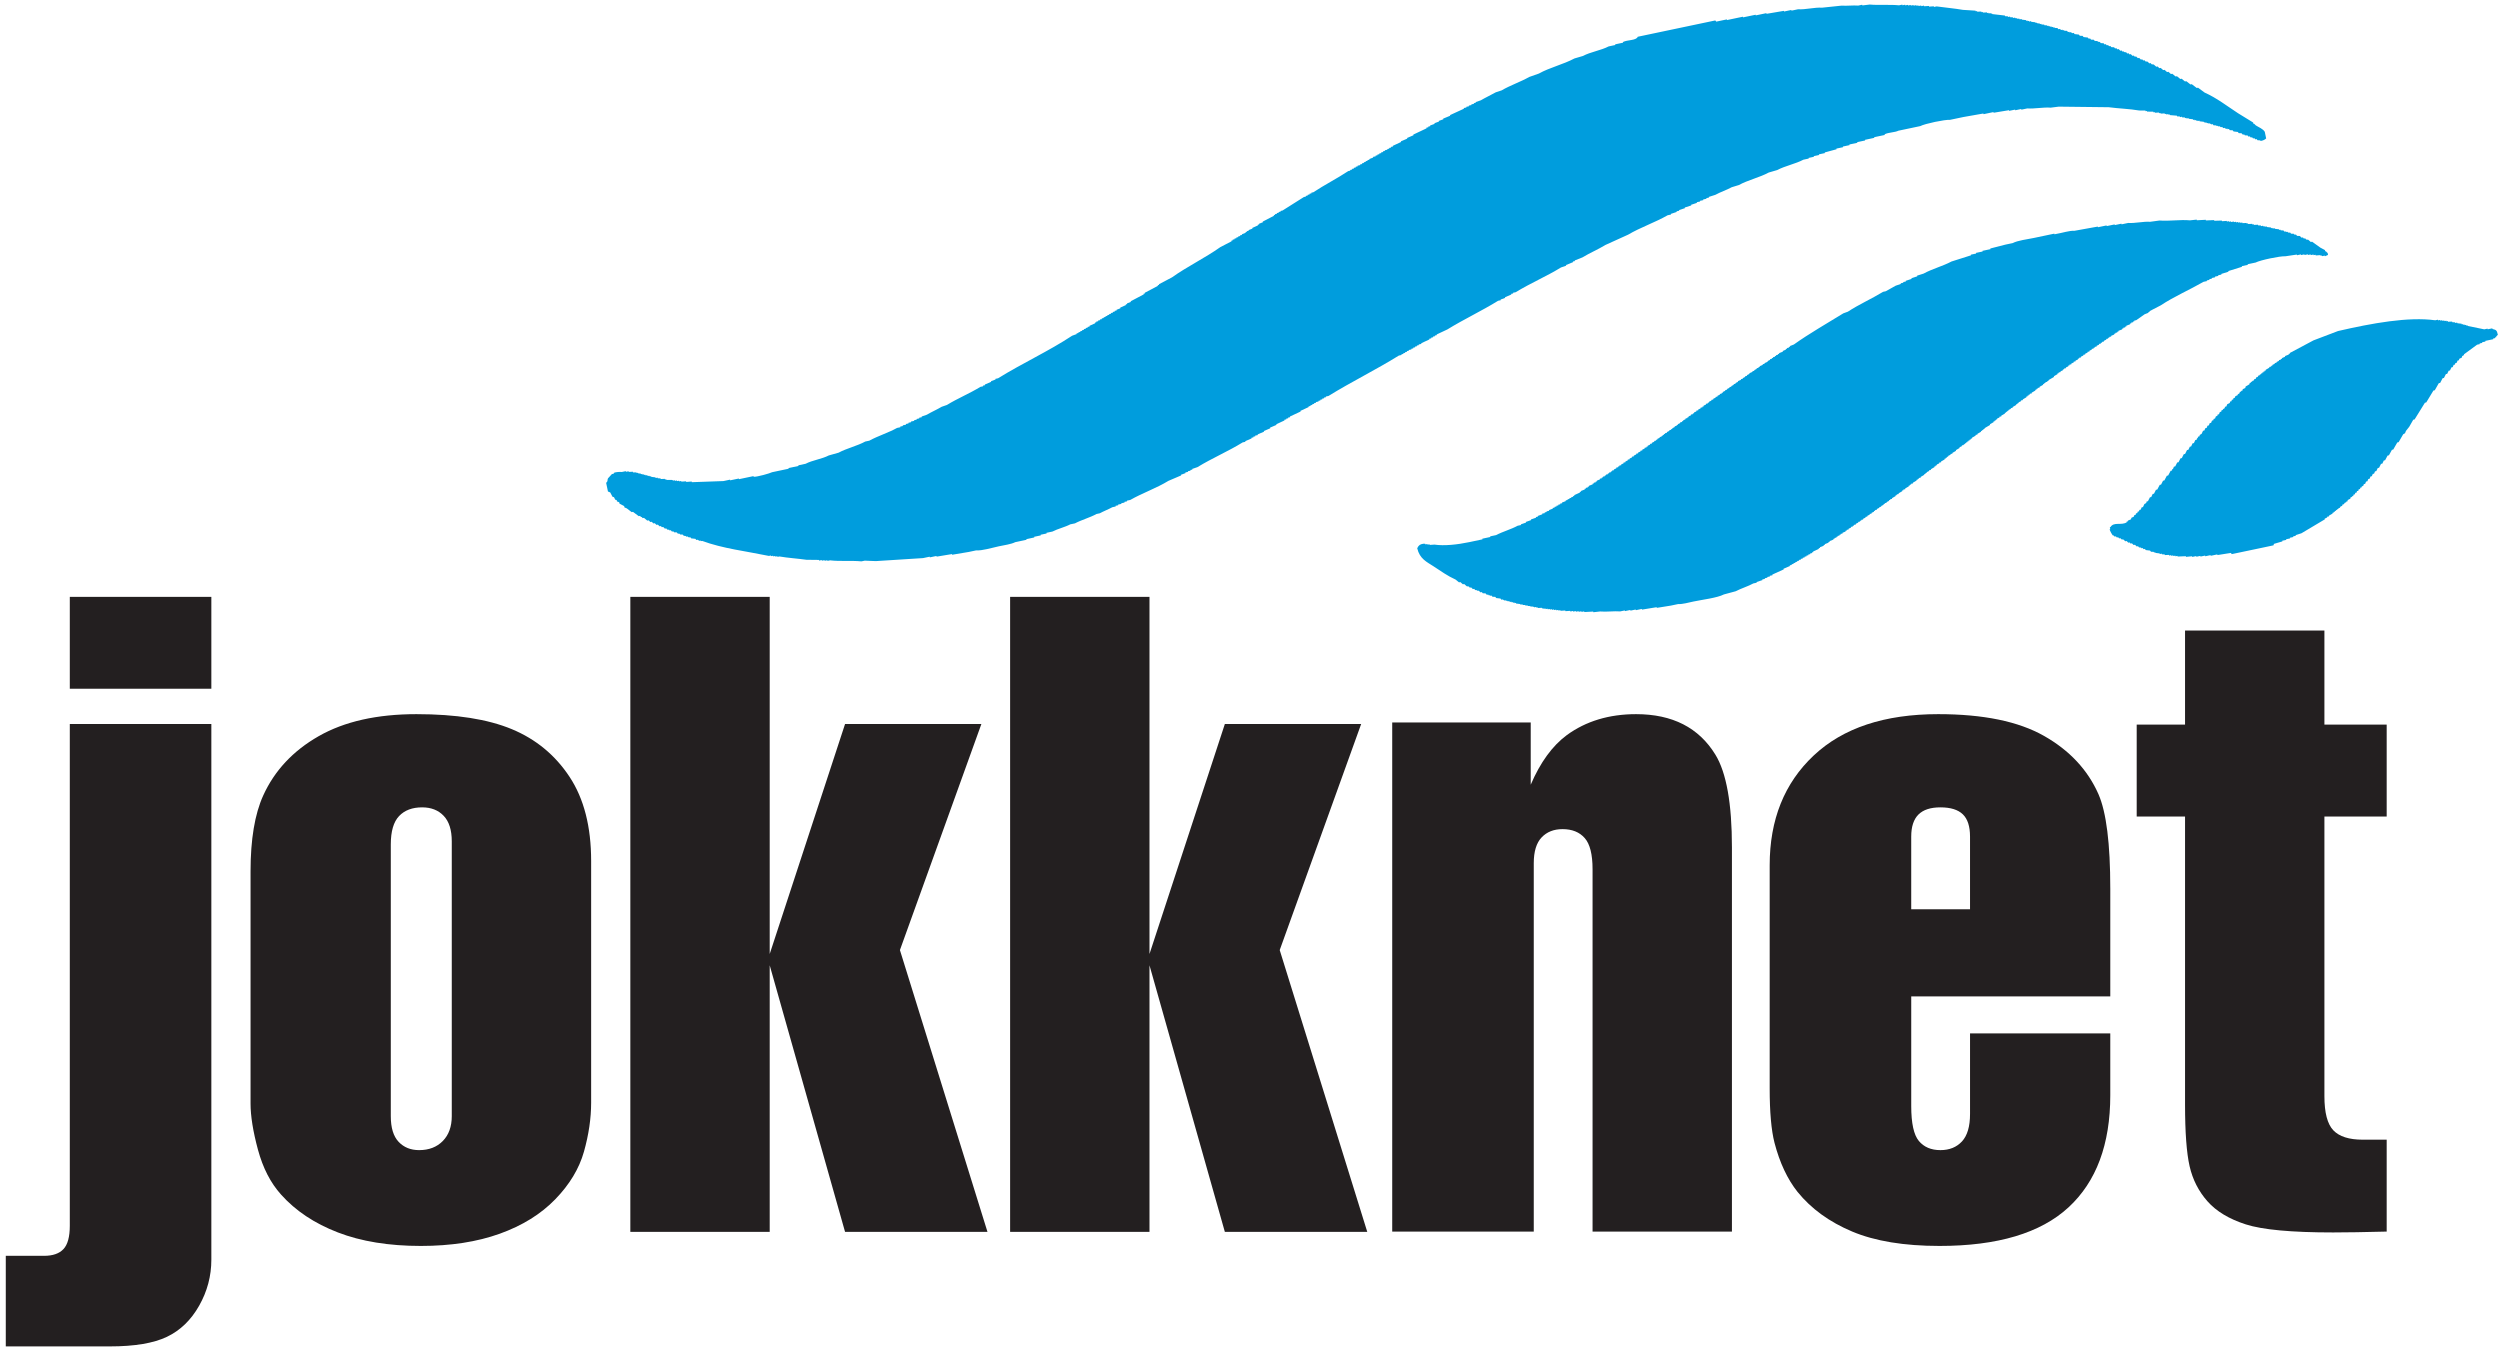
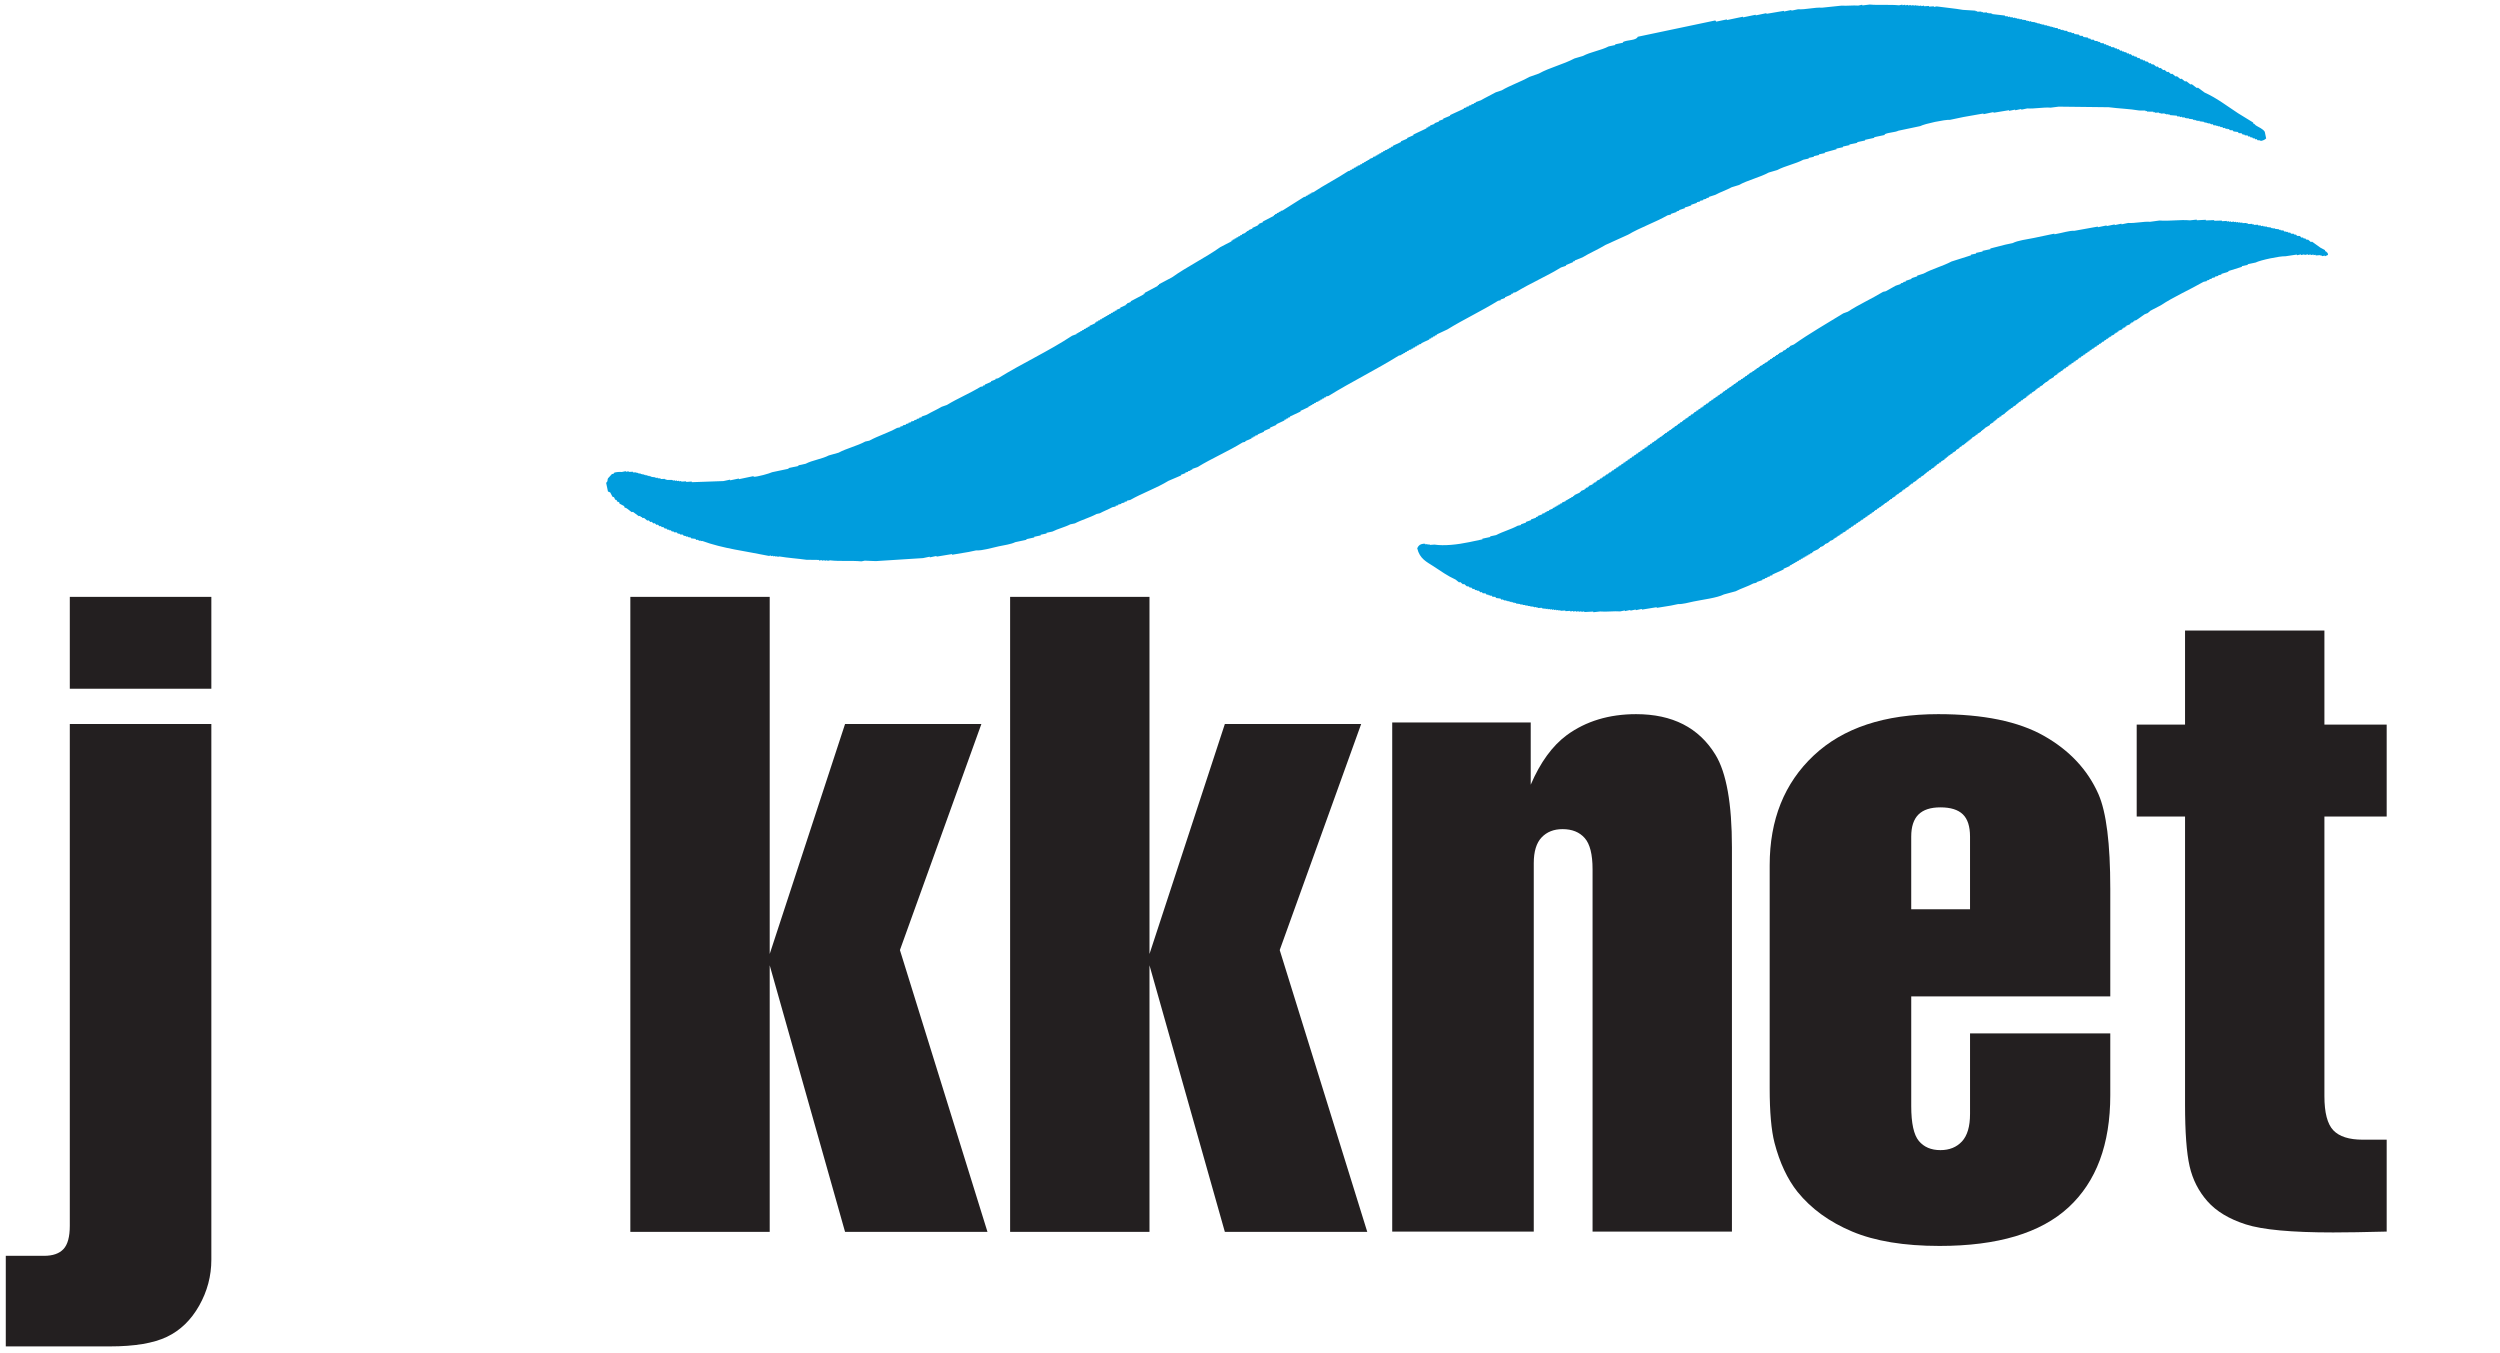
<svg xmlns="http://www.w3.org/2000/svg" width="100%" height="100%" viewBox="0 0 1009 546" version="1.1" xml:space="preserve" style="fill-rule:evenodd;clip-rule:evenodd;stroke-linejoin:round;stroke-miterlimit:2;">
  <g>
    <path d="M660.987,14.837c7.409,-1.558 14.813,-3.116 22.209,-4.674c3.037,-0.634 6.062,-1.276 9.1,-1.913c0.121,0.162 0.254,0.321 0.383,0.479c1.425,-0.3 2.854,-0.6 4.271,-0.9c0.025,0.092 0.042,0.179 0.062,0.267c1.692,-0.359 3.388,-0.713 5.08,-1.071c0.45,-0.092 0.896,-0.183 1.346,-0.279c0.02,0.091 0.033,0.179 0.054,0.266c1.695,-0.354 3.387,-0.712 5.079,-1.066c0.021,0.087 0.033,0.175 0.058,0.267c1.421,-0.305 2.846,-0.601 4.275,-0.905c0.021,0.088 0.046,0.18 0.063,0.271c2.333,-0.4 4.671,-0.8 7.012,-1.196c0.017,0.088 0.029,0.175 0.05,0.267c0.983,-0.208 1.967,-0.412 2.946,-0.621c0.017,0.092 0.038,0.179 0.05,0.271c0.896,-0.188 1.792,-0.375 2.683,-0.563c2.988,0.213 6.709,-0.85 9.646,-0.633c2.638,-0.275 5.279,-0.55 7.925,-0.829c2.029,0.163 4.663,-0.188 6.7,-0.017c0.538,-0.108 1.071,-0.225 1.596,-0.337c0.029,0.087 0.046,0.179 0.071,0.271c0.991,-0.117 1.996,-0.234 2.996,-0.355c3.758,0.346 8.129,-0.075 11.804,0.313c0.437,-0.092 0.887,-0.187 1.329,-0.283c0.017,0.091 0.042,0.179 0.063,0.271c0.354,-0.076 0.712,-0.151 1.07,-0.23c0.017,0.088 0.025,0.179 0.046,0.271c0.359,-0.075 0.721,-0.154 1.079,-0.225c0.013,0.088 0.03,0.179 0.055,0.267c0.358,-0.075 0.708,-0.15 1.066,-0.225c0.025,0.087 0.038,0.175 0.059,0.267c0.354,-0.075 0.712,-0.15 1.07,-0.225c0.021,0.087 0.042,0.175 0.059,0.266c0.358,-0.075 0.708,-0.15 1.07,-0.225c0.021,0.088 0.034,0.175 0.051,0.267c0.27,-0.058 0.533,-0.113 0.808,-0.171c0.021,0.092 0.033,0.183 0.054,0.271c0.358,-0.071 0.708,-0.146 1.062,-0.221c0.021,0.087 0.046,0.175 0.067,0.262c0.354,-0.075 0.713,-0.15 1.071,-0.224c0.017,0.091 0.029,0.179 0.046,0.266c0.65,-0.042 1.287,-0.083 1.937,-0.121c0.017,0.088 0.034,0.175 0.05,0.267c0.642,-0.046 1.292,-0.083 1.938,-0.129c0.012,0.087 0.033,0.175 0.05,0.266c0.358,-0.075 0.712,-0.15 1.067,-0.225c3.437,0.492 7.275,0.809 10.633,1.4c1.692,0.105 3.396,0.213 5.096,0.321c0.021,0.088 0.041,0.18 0.058,0.267c0.175,-0.038 0.354,-0.075 0.538,-0.113c0.012,0.092 0.037,0.18 0.054,0.267c0.554,-0.025 1.108,-0.05 1.662,-0.066c0.013,0.087 0.042,0.175 0.054,0.262c0.179,-0.038 0.355,-0.071 0.53,-0.112c0.024,0.087 0.045,0.179 0.058,0.27c0.562,-0.025 1.112,-0.05 1.671,-0.07c0.012,0.087 0.029,0.179 0.062,0.266c0.167,-0.033 0.35,-0.075 0.525,-0.112c0.021,0.087 0.038,0.179 0.059,0.266c0.262,-0.054 0.533,-0.112 0.8,-0.166c0.02,0.091 0.033,0.179 0.058,0.266c0.183,-0.037 0.354,-0.071 0.533,-0.112c0.021,0.087 0.033,0.179 0.059,0.266c1.712,0.201 3.433,0.396 5.154,0.592c0.012,0.088 0.029,0.179 0.054,0.271c0.375,0.013 0.754,0.025 1.129,0.042c0.021,0.087 0.033,0.175 0.05,0.266c0.271,-0.054 0.533,-0.112 0.808,-0.171c0.021,0.092 0.034,0.18 0.054,0.267c0.375,0.017 0.75,0.029 1.13,0.046c0.012,0.087 0.029,0.179 0.054,0.267c0.258,-0.059 0.533,-0.113 0.804,-0.167c0.017,0.087 0.033,0.175 0.05,0.267c0.187,-0.042 0.358,-0.079 0.546,-0.113c0.008,0.088 0.021,0.175 0.046,0.267c0.375,0.012 0.758,0.029 1.133,0.042c0.013,0.087 0.033,0.174 0.054,0.266c0.263,-0.054 0.529,-0.112 0.8,-0.171c0.017,0.092 0.038,0.179 0.054,0.271c0.571,0.067 1.146,0.133 1.721,0.196c0.017,0.092 0.038,0.179 0.054,0.271c0.175,-0.042 0.35,-0.075 0.538,-0.113c0.016,0.088 0.033,0.175 0.05,0.263c0.183,-0.038 0.366,-0.075 0.541,-0.113c0.013,0.092 0.038,0.18 0.059,0.271c0.262,-0.058 0.533,-0.117 0.8,-0.171c0.017,0.088 0.033,0.175 0.054,0.267c0.571,0.067 1.146,0.133 1.721,0.204c0.012,0.088 0.029,0.175 0.054,0.263c0.179,-0.034 0.358,-0.071 0.533,-0.113c0.021,0.092 0.038,0.179 0.055,0.271c0.179,-0.038 0.358,-0.075 0.541,-0.117c0.013,0.092 0.029,0.179 0.05,0.267c0.179,-0.033 0.35,-0.071 0.533,-0.113c0.021,0.092 0.046,0.18 0.067,0.267c0.175,-0.033 0.354,-0.071 0.525,-0.108c0.017,0.087 0.042,0.175 0.063,0.266c0.37,0.013 0.741,0.03 1.116,0.042c0.025,0.092 0.05,0.179 0.067,0.267c0.375,0.016 0.742,0.029 1.112,0.041c0.034,0.088 0.046,0.18 0.067,0.267c0.179,-0.037 0.358,-0.075 0.538,-0.108c0.025,0.087 0.037,0.179 0.058,0.267c0.179,-0.038 0.35,-0.075 0.537,-0.113c0.013,0.087 0.03,0.175 0.046,0.267c0.18,-0.038 0.359,-0.075 0.546,-0.113c0.013,0.092 0.033,0.179 0.05,0.267c0.183,-0.038 0.359,-0.075 0.538,-0.113c0.02,0.088 0.033,0.175 0.045,0.267c0.184,-0.037 0.359,-0.075 0.546,-0.112c0.013,0.091 0.034,0.179 0.05,0.27c0.384,0.013 0.759,0.025 1.129,0.042c0.134,0.158 0.255,0.317 0.375,0.479c0.18,-0.037 0.363,-0.075 0.538,-0.112l0.65,0.42c0.179,-0.037 0.358,-0.075 0.537,-0.112c0.021,0.088 0.042,0.175 0.059,0.267c0.179,-0.038 0.35,-0.075 0.529,-0.113c0.021,0.088 0.033,0.179 0.058,0.267c0.375,0.012 0.754,0.025 1.129,0.042c0.121,0.158 0.255,0.32 0.38,0.479c0.175,-0.038 0.358,-0.075 0.533,-0.109c0.025,0.088 0.042,0.175 0.058,0.267c0.179,-0.037 0.354,-0.079 0.53,-0.112l0.65,0.42c0.179,-0.037 0.358,-0.075 0.537,-0.116c0.129,0.162 0.246,0.321 0.383,0.483c0.567,0.062 1.138,0.129 1.709,0.196c0.133,0.162 0.258,0.325 0.379,0.479c0.383,0.013 0.758,0.029 1.133,0.046c0.129,0.158 0.246,0.316 0.379,0.475c0.571,0.067 1.15,0.129 1.721,0.2c0.121,0.158 0.25,0.316 0.384,0.475c0.179,-0.033 0.349,-0.071 0.533,-0.113c0.125,0.159 0.246,0.325 0.375,0.484c0.375,0.012 0.75,0.029 1.125,0.037c0.129,0.163 0.254,0.321 0.383,0.479c0.375,0.017 0.746,0.034 1.125,0.042c0.013,0.092 0.038,0.179 0.063,0.267c0.283,0.033 0.562,0.066 0.854,0.104c0.121,0.158 0.25,0.317 0.383,0.475c0.379,0.016 0.742,0.029 1.117,0.041c0.137,0.163 0.258,0.321 0.387,0.484c0.179,-0.042 0.35,-0.079 0.53,-0.117c0.12,0.163 0.258,0.321 0.383,0.479c0.171,-0.037 0.358,-0.075 0.537,-0.112c0.121,0.158 0.25,0.321 0.375,0.479c0.188,-0.037 0.359,-0.075 0.534,-0.112c0.133,0.158 0.258,0.32 0.391,0.479c0.367,0.016 0.746,0.033 1.117,0.045c0.129,0.155 0.258,0.313 0.383,0.48c0.18,-0.042 0.35,-0.079 0.538,-0.117c0.121,0.162 0.25,0.321 0.379,0.479c0.171,-0.037 0.358,-0.075 0.529,-0.112c0.238,0.229 0.475,0.462 0.709,0.691c0.17,-0.037 0.349,-0.075 0.533,-0.116c0.125,0.166 0.258,0.325 0.379,0.479c0.188,-0.038 0.358,-0.075 0.537,-0.113c0.017,0.092 0.038,0.18 0.059,0.271c0.275,0.033 0.566,0.063 0.858,0.096c0.125,0.158 0.246,0.321 0.367,0.483c0.179,-0.041 0.366,-0.079 0.546,-0.116c0.125,0.162 0.25,0.32 0.375,0.475c0.179,-0.034 0.366,-0.071 0.541,-0.109c0.234,0.234 0.475,0.463 0.696,0.692c0.183,-0.037 0.367,-0.079 0.542,-0.112c0.133,0.154 0.246,0.316 0.379,0.475c0.179,-0.038 0.363,-0.071 0.537,-0.109c0.234,0.225 0.471,0.459 0.705,0.688c0.175,-0.038 0.358,-0.075 0.533,-0.113c0.233,0.229 0.471,0.459 0.7,0.692c0.183,-0.034 0.362,-0.071 0.533,-0.113c0.129,0.163 0.263,0.321 0.384,0.479c0.183,-0.041 0.358,-0.075 0.537,-0.116c0.129,0.158 0.246,0.325 0.379,0.483c0.288,0.029 0.575,0.067 0.867,0.1c0.233,0.229 0.458,0.458 0.692,0.688c0.187,-0.038 0.358,-0.075 0.537,-0.113c0.129,0.159 0.254,0.317 0.383,0.479c0.292,0.034 0.567,0.067 0.863,0.096c0.342,0.304 0.688,0.6 1.025,0.904c0.175,-0.037 0.358,-0.075 0.537,-0.112c0.23,0.229 0.463,0.454 0.7,0.687c0.184,-0.033 0.359,-0.07 0.542,-0.108c0.338,0.296 0.679,0.6 1.029,0.896c0.163,-0.033 0.35,-0.075 0.529,-0.113c0.342,0.3 0.684,0.604 1.025,0.9c0.18,-0.033 0.363,-0.075 0.538,-0.112c0.342,0.304 0.692,0.604 1.017,0.904c0.191,-0.038 0.366,-0.075 0.545,-0.117c0.45,0.38 0.896,0.75 1.342,1.117c0.196,-0.033 0.367,-0.075 0.546,-0.113c0.454,0.371 0.9,0.746 1.346,1.113c0.183,-0.038 0.362,-0.075 0.541,-0.112c0.455,0.374 0.896,0.745 1.351,1.112c0.17,-0.037 0.349,-0.075 0.533,-0.112c0.567,0.441 1.116,0.883 1.675,1.32c0.175,-0.037 0.354,-0.075 0.533,-0.112c0.667,0.512 1.338,1.025 2.004,1.537c0.175,-0.037 0.359,-0.075 0.529,-0.112c0.892,0.65 1.767,1.304 2.646,1.958c4.863,2.163 9.084,5.463 13.492,8.338c2.033,1.245 4.067,2.495 6.096,3.75c0.037,0.175 0.071,0.354 0.117,0.529c0.083,-0.017 0.175,-0.038 0.262,-0.054c0.238,0.229 0.471,0.458 0.7,0.687c1.158,0.763 2.842,1.329 3.617,2.588c0.187,0.895 0.379,1.787 0.558,2.679c-0.625,0.529 -1.008,0.783 -2.288,1.041c-0.012,-0.087 -0.037,-0.179 -0.054,-0.266c-0.37,-0.013 -0.75,-0.029 -1.125,-0.046c-0.125,-0.154 -0.258,-0.312 -0.383,-0.471c-0.179,0.033 -0.354,0.071 -0.533,0.108c-0.125,-0.158 -0.254,-0.32 -0.379,-0.479c-0.175,0.038 -0.363,0.075 -0.534,0.113c-0.125,-0.163 -0.254,-0.321 -0.383,-0.479c-0.179,0.037 -0.35,0.075 -0.538,0.112c-0.12,-0.162 -0.25,-0.321 -0.379,-0.479c-0.183,0.038 -0.354,0.075 -0.533,0.113c-0.125,-0.163 -0.25,-0.317 -0.379,-0.48c-0.375,-0.012 -0.75,-0.029 -1.134,-0.041c-0.012,-0.088 -0.033,-0.175 -0.058,-0.267c-0.283,-0.033 -0.567,-0.063 -0.854,-0.1c-0.125,-0.158 -0.25,-0.321 -0.375,-0.479c-0.371,-0.013 -0.754,-0.025 -1.129,-0.042c-0.129,-0.158 -0.254,-0.316 -0.379,-0.475c-0.575,-0.071 -1.142,-0.133 -1.713,-0.2c-0.129,-0.158 -0.254,-0.321 -0.383,-0.479c-0.384,-0.013 -0.75,-0.029 -1.13,-0.042c-0.125,-0.158 -0.254,-0.316 -0.374,-0.479c-0.18,0.038 -0.355,0.075 -0.538,0.113c-0.025,-0.092 -0.037,-0.18 -0.058,-0.267c-0.18,0.038 -0.359,0.071 -0.538,0.113l-0.65,-0.421c-0.175,0.033 -0.358,0.071 -0.537,0.112c-0.121,-0.162 -0.242,-0.321 -0.371,-0.479c-0.184,0.038 -0.363,0.075 -0.538,0.113l-0.641,-0.426c-0.184,0.034 -0.359,0.075 -0.542,0.109c-0.017,-0.088 -0.033,-0.175 -0.046,-0.263c-0.187,0.038 -0.362,0.075 -0.546,0.113c-0.016,-0.092 -0.037,-0.179 -0.05,-0.267c-0.375,-0.017 -0.758,-0.029 -1.129,-0.042c-0.133,-0.162 -0.25,-0.32 -0.383,-0.479c-0.171,0.038 -0.358,0.075 -0.529,0.113l-0.646,-0.425c-0.175,0.037 -0.363,0.075 -0.533,0.112c-0.026,-0.087 -0.05,-0.179 -0.063,-0.266c-0.175,0.037 -0.358,0.075 -0.533,0.112c-0.025,-0.087 -0.046,-0.179 -0.059,-0.266c-0.187,0.037 -0.362,0.07 -0.537,0.112c-0.021,-0.092 -0.033,-0.179 -0.054,-0.267c-0.18,0.038 -0.354,0.071 -0.538,0.109c-0.016,-0.088 -0.037,-0.175 -0.05,-0.263c-0.575,-0.067 -1.146,-0.133 -1.725,-0.2c-0.021,-0.087 -0.033,-0.179 -0.05,-0.267c-0.267,0.059 -0.546,0.113 -0.804,0.167c-0.017,-0.087 -0.038,-0.179 -0.058,-0.267c-0.179,0.038 -0.355,0.075 -0.53,0.113c-0.029,-0.088 -0.041,-0.175 -0.062,-0.263c-0.179,0.038 -0.35,0.071 -0.537,0.109c-0.017,-0.088 -0.034,-0.179 -0.051,-0.267c-0.187,0.038 -0.358,0.075 -0.537,0.113c-0.021,-0.088 -0.042,-0.179 -0.054,-0.267c-0.571,-0.067 -1.146,-0.129 -1.721,-0.2c-0.012,-0.092 -0.038,-0.175 -0.054,-0.267c-0.271,0.059 -0.533,0.113 -0.809,0.171c-0.016,-0.087 -0.037,-0.179 -0.054,-0.266c-0.179,0.033 -0.35,0.07 -0.529,0.112c-0.021,-0.087 -0.041,-0.179 -0.058,-0.267c-0.384,-0.016 -0.759,-0.033 -1.129,-0.046c-0.017,-0.087 -0.034,-0.179 -0.059,-0.266c-0.262,0.058 -0.533,0.112 -0.804,0.171c-0.016,-0.092 -0.029,-0.179 -0.05,-0.267c-0.375,-0.017 -0.758,-0.033 -1.133,-0.046c-0.017,-0.092 -0.029,-0.179 -0.046,-0.271c-0.946,-0.075 -1.896,-0.154 -2.85,-0.237c-0.017,-0.088 -0.033,-0.179 -0.054,-0.267c-0.184,0.038 -0.358,0.075 -0.533,0.113c-0.021,-0.088 -0.038,-0.18 -0.055,-0.267c-0.27,0.054 -0.537,0.112 -0.808,0.171c-0.013,-0.092 -0.037,-0.179 -0.054,-0.271c-0.179,0.037 -0.358,0.071 -0.529,0.112c-0.025,-0.091 -0.042,-0.179 -0.063,-0.266c-0.558,0.025 -1.108,0.046 -1.662,0.071c-0.017,-0.088 -0.034,-0.179 -0.05,-0.271c-0.188,0.042 -0.359,0.075 -0.538,0.112c-0.029,-0.083 -0.042,-0.175 -0.058,-0.266c-0.554,0.029 -1.113,0.05 -1.659,0.07c-0.016,-0.087 -0.041,-0.179 -0.062,-0.266c-0.175,0.037 -0.363,0.075 -0.533,0.117c-0.013,-0.092 -0.038,-0.184 -0.059,-0.271c-0.833,-0.009 -1.679,-0.021 -2.521,-0.029c-0.016,-0.088 -0.037,-0.175 -0.045,-0.267c-0.188,0.037 -0.363,0.075 -0.538,0.112c-0.025,-0.091 -0.046,-0.183 -0.058,-0.27c-0.838,-0.009 -1.675,-0.017 -2.521,-0.026c-3.867,-0.675 -8.333,-0.783 -12.292,-1.32c-6.72,-0.084 -13.446,-0.154 -20.175,-0.234c-1.079,0.138 -2.17,0.275 -3.254,0.409c-2.887,-0.242 -6.517,0.521 -9.429,0.308c-0.804,0.171 -1.608,0.337 -2.417,0.508c-0.008,-0.091 -0.033,-0.179 -0.05,-0.271c-0.816,0.171 -1.604,0.338 -2.408,0.513c-0.017,-0.092 -0.042,-0.183 -0.058,-0.267c-0.804,0.167 -1.605,0.338 -2.409,0.504c-0.016,-0.091 -0.041,-0.179 -0.054,-0.27c-2.071,0.345 -4.137,0.687 -6.212,1.029c-0.013,-0.088 -0.034,-0.179 -0.059,-0.267c-1.337,0.284 -2.666,0.563 -4.004,0.846c-0.025,-0.092 -0.042,-0.183 -0.062,-0.275c-2.7,0.475 -5.388,0.954 -8.084,1.425c-1.779,0.375 -3.562,0.75 -5.354,1.125c-2.142,-0.137 -10.129,1.538 -12.033,2.533c-2.938,0.621 -5.888,1.242 -8.833,1.859c-1.359,0.716 -4.034,0.65 -5.559,1.45c0.025,0.087 0.038,0.179 0.059,0.271c-1.426,0.299 -2.859,0.6 -4.275,0.895c0.012,0.092 0.033,0.184 0.049,0.271c-1.245,0.263 -2.495,0.525 -3.733,0.788c0.017,0.087 0.029,0.179 0.042,0.262c-1.067,0.225 -2.138,0.45 -3.209,0.675c0.026,0.092 0.046,0.179 0.059,0.271c-1.067,0.225 -2.138,0.45 -3.208,0.675c0.024,0.087 0.037,0.179 0.058,0.267c-0.892,0.187 -1.783,0.379 -2.679,0.562c0.021,0.092 0.033,0.179 0.058,0.271c-0.896,0.188 -1.787,0.375 -2.675,0.558c0.013,0.092 0.037,0.18 0.054,0.271c-1.583,0.425 -3.175,0.854 -4.754,1.283c0.012,0.088 0.033,0.175 0.05,0.263c-0.796,0.171 -1.604,0.342 -2.408,0.508c0.025,0.092 0.037,0.18 0.058,0.271c-0.717,0.15 -1.421,0.296 -2.142,0.446c0.017,0.092 0.042,0.179 0.063,0.267c-0.721,0.154 -1.438,0.3 -2.138,0.454c0.013,0.087 0.034,0.175 0.05,0.262c-0.708,0.15 -1.429,0.304 -2.15,0.455c-3.125,1.674 -7.462,2.512 -10.562,4.183c-1.146,0.329 -2.279,0.658 -3.425,0.996c-3.638,1.983 -8.467,3.058 -12.063,5.054c-0.966,0.296 -1.929,0.591 -2.891,0.883c-1.971,1.092 -4.617,1.959 -6.613,3.071c-0.871,0.275 -1.742,0.554 -2.617,0.829c0.013,0.092 0.038,0.179 0.055,0.271c-0.359,0.075 -0.717,0.15 -1.071,0.225c0.021,0.083 0.037,0.175 0.058,0.263c-0.454,0.095 -0.892,0.187 -1.342,0.283c0.017,0.091 0.038,0.179 0.059,0.271c-0.45,0.091 -0.896,0.187 -1.338,0.279c0.017,0.087 0.034,0.179 0.059,0.266c-0.446,0.092 -0.888,0.188 -1.342,0.284c0.025,0.083 0.038,0.179 0.058,0.267c-0.791,0.258 -1.566,0.52 -2.354,0.774c0.025,0.088 0.042,0.18 0.063,0.267c-0.875,0.279 -1.754,0.55 -2.625,0.834c0.016,0.083 0.041,0.175 0.062,0.262c-0.796,0.258 -1.575,0.517 -2.354,0.775c0.012,0.087 0.029,0.175 0.054,0.267c-0.358,0.075 -0.712,0.15 -1.071,0.225c0.021,0.091 0.038,0.179 0.055,0.266c-0.784,0.259 -1.571,0.517 -2.355,0.775c0.021,0.092 0.034,0.18 0.059,0.271c-0.45,0.092 -0.888,0.188 -1.342,0.279c-4.983,2.867 -11.046,4.917 -15.95,7.83c-3.062,1.383 -6.112,2.77 -9.179,4.162c-2.825,1.75 -6.45,3.287 -9.279,5.025c-1.025,0.404 -2.067,0.812 -3.096,1.217c0.021,0.083 0.033,0.17 0.058,0.258c-0.275,0.058 -0.537,0.117 -0.804,0.175c0.017,0.088 0.033,0.175 0.05,0.267c-0.938,0.379 -1.883,0.77 -2.829,1.154c0.021,0.087 0.046,0.179 0.062,0.266c-0.7,0.242 -1.391,0.48 -2.083,0.717c-5.754,3.554 -12.583,6.458 -18.296,9.996c-0.35,0.075 -0.708,0.15 -1.071,0.221c0.021,0.091 0.038,0.179 0.063,0.275c-0.271,0.054 -0.538,0.108 -0.809,0.166c0.021,0.088 0.042,0.18 0.059,0.267c-0.85,0.363 -1.708,0.733 -2.563,1.1c0.025,0.084 0.038,0.179 0.059,0.263c-0.604,0.225 -1.209,0.441 -1.817,0.662c0.017,0.088 0.037,0.183 0.058,0.271c-0.366,0.075 -0.716,0.15 -1.066,0.225c-6.513,4.042 -13.984,7.546 -20.479,11.567c-1.442,0.679 -2.888,1.354 -4.321,2.029c0.016,0.087 0.033,0.175 0.054,0.271c-0.267,0.058 -0.534,0.112 -0.804,0.171c0.025,0.083 0.041,0.174 0.062,0.262c-0.271,0.058 -0.541,0.112 -0.808,0.167c0.025,0.091 0.037,0.179 0.058,0.27c-0.267,0.055 -0.541,0.109 -0.796,0.167c0.013,0.088 0.034,0.179 0.05,0.267c-0.271,0.058 -0.533,0.112 -0.8,0.171c0.021,0.087 0.034,0.179 0.055,0.266c-1.109,0.517 -2.205,1.025 -3.313,1.538c0.021,0.087 0.042,0.179 0.058,0.267c-0.354,0.07 -0.708,0.15 -1.071,0.225c0.026,0.087 0.038,0.175 0.059,0.266c-0.263,0.054 -0.538,0.108 -0.804,0.171c0.016,0.083 0.037,0.175 0.054,0.267c-0.263,0.054 -0.529,0.108 -0.8,0.166c0.012,0.092 0.037,0.179 0.054,0.271c-0.262,0.054 -0.529,0.109 -0.8,0.167c0.021,0.087 0.042,0.179 0.054,0.271c-0.262,0.054 -0.529,0.108 -0.8,0.166c0.021,0.088 0.038,0.179 0.054,0.263c-0.35,0.079 -0.708,0.154 -1.066,0.229c0.012,0.092 0.037,0.179 0.054,0.267c-0.267,0.054 -0.529,0.112 -0.8,0.17c0.012,0.088 0.037,0.18 0.054,0.267c-0.271,0.054 -0.538,0.113 -0.804,0.167c0.016,0.092 0.042,0.175 0.054,0.271c-0.262,0.05 -0.529,0.108 -0.8,0.166c0.021,0.088 0.042,0.18 0.054,0.267c-0.262,0.054 -0.529,0.112 -0.8,0.167c0.021,0.091 0.042,0.183 0.054,0.27c-0.358,0.075 -0.708,0.15 -1.066,0.225c-9.113,5.671 -19.284,10.659 -28.417,16.313c-0.354,0.075 -0.713,0.15 -1.071,0.229c0.021,0.088 0.042,0.175 0.058,0.267c-0.27,0.054 -0.533,0.112 -0.804,0.171c0.021,0.087 0.038,0.179 0.059,0.266c-0.267,0.059 -0.538,0.113 -0.8,0.167c0.016,0.088 0.033,0.179 0.054,0.267c-0.267,0.054 -0.538,0.112 -0.8,0.17c0.017,0.088 0.033,0.175 0.058,0.267c-0.271,0.058 -0.541,0.117 -0.804,0.171c0.013,0.088 0.033,0.175 0.05,0.263c-0.354,0.079 -0.713,0.154 -1.071,0.229c0.025,0.087 0.038,0.179 0.063,0.266c-0.271,0.054 -0.538,0.109 -0.809,0.167c0.025,0.092 0.038,0.179 0.055,0.271c-0.263,0.054 -0.53,0.108 -0.801,0.166c0.021,0.092 0.038,0.18 0.059,0.271c-0.267,0.054 -0.533,0.109 -0.8,0.167c0.021,0.092 0.033,0.179 0.058,0.267c-0.275,0.058 -0.537,0.116 -0.804,0.171c0.017,0.087 0.038,0.179 0.05,0.266c-1.1,0.513 -2.2,1.021 -3.308,1.534c0.025,0.087 0.041,0.179 0.058,0.266c-1.438,0.679 -2.879,1.35 -4.321,2.029c0.021,0.088 0.038,0.175 0.059,0.263c-0.271,0.062 -0.534,0.116 -0.809,0.171c0.025,0.091 0.038,0.175 0.058,0.266c-0.27,0.059 -0.533,0.113 -0.804,0.171c0.021,0.088 0.038,0.179 0.059,0.267c-0.267,0.054 -0.53,0.112 -0.804,0.166c0.02,0.092 0.041,0.18 0.058,0.271c-1.104,0.513 -2.204,1.025 -3.308,1.538c0.02,0.087 0.033,0.175 0.054,0.262c-0.85,0.367 -1.705,0.734 -2.563,1.1c0.021,0.092 0.038,0.175 0.059,0.271c-0.851,0.363 -1.713,0.729 -2.563,1.092c0.021,0.092 0.038,0.179 0.058,0.271c-0.858,0.362 -1.712,0.729 -2.566,1.095c0.02,0.092 0.041,0.18 0.058,0.271c-0.358,0.075 -0.712,0.154 -1.071,0.225c0.021,0.088 0.038,0.179 0.054,0.267c-0.262,0.058 -0.533,0.113 -0.8,0.171c0.017,0.087 0.034,0.179 0.059,0.267c-0.267,0.054 -0.538,0.112 -0.804,0.166c0.016,0.092 0.033,0.179 0.054,0.267c-0.855,0.366 -1.709,0.733 -2.559,1.1c0.021,0.087 0.034,0.175 0.054,0.267c-0.362,0.074 -0.712,0.145 -1.074,0.22c-5.721,3.554 -12.505,6.446 -18.284,10c-0.7,0.242 -1.391,0.475 -2.087,0.713c0.02,0.092 0.037,0.183 0.058,0.271c-0.267,0.058 -0.537,0.116 -0.804,0.166c0.021,0.092 0.037,0.179 0.054,0.271c-0.35,0.075 -0.713,0.146 -1.067,0.225c0.013,0.092 0.038,0.179 0.054,0.267c-0.354,0.075 -0.712,0.154 -1.07,0.229c0.021,0.088 0.041,0.175 0.058,0.262c-0.608,0.226 -1.213,0.446 -1.817,0.667c0.021,0.088 0.038,0.175 0.059,0.267c-1.713,0.725 -3.421,1.458 -5.13,2.191c-4.649,2.871 -10.587,4.955 -15.416,7.713c-0.442,0.096 -0.892,0.187 -1.338,0.287c0.021,0.088 0.034,0.18 0.055,0.267c-0.355,0.075 -0.713,0.15 -1.071,0.225c0.02,0.088 0.037,0.184 0.058,0.271c-0.446,0.092 -0.892,0.183 -1.333,0.275c0.016,0.087 0.033,0.175 0.054,0.267c-0.446,0.1 -0.892,0.187 -1.338,0.283c0.021,0.088 0.042,0.175 0.059,0.263c-0.359,0.075 -0.717,0.145 -1.075,0.229c0.02,0.091 0.037,0.179 0.058,0.271c-0.446,0.095 -0.887,0.187 -1.337,0.287c-1.484,0.825 -3.588,1.625 -5.071,2.454c-0.446,0.092 -0.888,0.188 -1.338,0.284c-2.567,1.437 -6.075,2.379 -8.7,3.787c-0.629,0.125 -1.254,0.258 -1.875,0.388c-2.067,1.112 -5.075,1.795 -7.212,2.916c-0.8,0.167 -1.596,0.338 -2.404,0.504c0.02,0.096 0.041,0.184 0.058,0.271c-0.8,0.167 -1.604,0.338 -2.409,0.504c0.021,0.088 0.038,0.175 0.055,0.271c-0.888,0.183 -1.784,0.371 -2.671,0.559c0.017,0.091 0.033,0.183 0.054,0.27c-1.071,0.225 -2.137,0.45 -3.208,0.684c0.016,0.083 0.037,0.17 0.054,0.258c-1.517,0.325 -3.033,0.637 -4.546,0.958c-1.608,0.834 -4.487,1.217 -6.629,1.675c-2.858,0.6 -6.634,1.813 -9.159,1.646c-0.983,0.204 -1.954,0.408 -2.937,0.621c-2.246,0.375 -4.504,0.754 -6.75,1.138c-0.012,-0.088 -0.033,-0.184 -0.054,-0.271c-2.071,0.346 -4.138,0.683 -6.208,1.033c-0.017,-0.096 -0.042,-0.175 -0.055,-0.271c-0.891,0.188 -1.787,0.371 -2.679,0.563c-0.016,-0.088 -0.037,-0.184 -0.058,-0.271c-0.888,0.192 -1.779,0.383 -2.671,0.566c-6.342,0.409 -12.683,0.805 -19.025,1.213c-1.275,-0.117 -3.225,-0.042 -4.504,-0.175c-0.446,0.096 -0.892,0.192 -1.333,0.283c-4.088,-0.4 -8.68,0.071 -12.663,-0.412c-0.354,0.079 -0.712,0.15 -1.071,0.225c-0.016,-0.088 -0.033,-0.175 -0.054,-0.267c-0.358,0.075 -0.713,0.15 -1.071,0.229c-0.016,-0.096 -0.033,-0.183 -0.054,-0.271c-0.358,0.075 -0.712,0.155 -1.071,0.226c-0.021,-0.088 -0.037,-0.184 -0.054,-0.271c-0.358,0.075 -0.717,0.158 -1.071,0.229c-0.021,-0.088 -0.037,-0.184 -0.058,-0.271c-1.683,-0.017 -3.359,-0.033 -5.038,-0.058c-3.529,-0.5 -7.462,-0.742 -10.9,-1.334c-0.266,0.055 -0.537,0.113 -0.8,0.167c-0.021,-0.088 -0.041,-0.175 -0.058,-0.271c-0.267,0.059 -0.533,0.121 -0.8,0.175c-0.021,-0.087 -0.037,-0.179 -0.058,-0.271c-0.271,0.063 -0.534,0.113 -0.804,0.171c-0.021,-0.087 -0.038,-0.175 -0.059,-0.271c-0.266,0.059 -0.533,0.109 -0.8,0.167c-0.017,-0.087 -0.037,-0.175 -0.054,-0.263c-0.271,0.059 -0.538,0.113 -0.808,0.176c-9.129,-1.905 -18.638,-2.971 -26.971,-6.063c-0.184,0.037 -0.358,0.071 -0.534,0.108c-0.02,-0.087 -0.037,-0.175 -0.054,-0.262c-0.183,0.037 -0.362,0.071 -0.546,0.116l-0.637,-0.433c-0.179,0.046 -0.363,0.083 -0.537,0.117c-0.13,-0.158 -0.259,-0.321 -0.384,-0.475c-0.566,-0.067 -1.146,-0.138 -1.716,-0.2c-0.125,-0.159 -0.25,-0.321 -0.376,-0.479c-0.187,0.037 -0.362,0.079 -0.541,0.112l-0.65,-0.421c-0.171,0.038 -0.354,0.08 -0.529,0.113c-0.025,-0.092 -0.042,-0.179 -0.059,-0.267c-0.287,-0.037 -0.571,-0.067 -0.858,-0.104c-0.125,-0.154 -0.25,-0.312 -0.379,-0.475c-0.379,-0.012 -0.754,-0.029 -1.129,-0.046c-0.017,-0.087 -0.038,-0.179 -0.055,-0.267c-0.287,-0.029 -0.575,-0.062 -0.858,-0.099c-0.129,-0.15 -0.25,-0.321 -0.379,-0.476c-0.375,-0.012 -0.75,-0.029 -1.125,-0.041c-0.021,-0.096 -0.042,-0.179 -0.058,-0.271c-0.288,-0.033 -0.575,-0.063 -0.863,-0.096c-0.125,-0.162 -0.254,-0.325 -0.379,-0.479c-0.175,0.042 -0.354,0.071 -0.537,0.113c-0.017,-0.088 -0.038,-0.176 -0.055,-0.271c-0.287,-0.029 -0.57,-0.063 -0.858,-0.096c-0.125,-0.159 -0.25,-0.317 -0.375,-0.475c-0.175,0.037 -0.362,0.075 -0.542,0.108c-0.229,-0.229 -0.471,-0.458 -0.7,-0.687c-0.179,0.037 -0.362,0.07 -0.537,0.108c-0.121,-0.158 -0.25,-0.321 -0.375,-0.475c-0.183,0.037 -0.363,0.075 -0.542,0.108c-0.229,-0.225 -0.467,-0.458 -0.704,-0.687c-0.175,0.037 -0.35,0.075 -0.533,0.112c-0.234,-0.229 -0.467,-0.454 -0.704,-0.687c-0.18,0.033 -0.355,0.075 -0.534,0.108c-0.233,-0.229 -0.471,-0.454 -0.704,-0.683c-0.175,0.037 -0.354,0.075 -0.533,0.108c-0.234,-0.229 -0.471,-0.458 -0.7,-0.687c-0.184,0.037 -0.363,0.075 -0.538,0.112c-0.454,-0.375 -0.9,-0.746 -1.354,-1.112c-0.175,0.033 -0.354,0.071 -0.533,0.108c-0.13,-0.154 -0.255,-0.317 -0.38,-0.475c-0.091,0.017 -0.183,0.033 -0.274,0.058c-0.125,-0.162 -0.25,-0.32 -0.375,-0.483c-0.18,0.033 -0.359,0.071 -0.538,0.108c-0.771,-0.579 -1.546,-1.154 -2.325,-1.737c-0.175,0.033 -0.35,0.071 -0.533,0.108c-0.667,-0.512 -1.329,-1.021 -1.996,-1.533c-0.304,-0.121 -0.608,-0.242 -0.913,-0.367c-0.037,-0.179 -0.079,-0.354 -0.116,-0.537c-0.625,-0.329 -1.255,-0.663 -1.888,-1c-0.037,-0.175 -0.075,-0.355 -0.112,-0.534c-0.305,-0.12 -0.604,-0.241 -0.917,-0.366c-0.033,-0.179 -0.075,-0.355 -0.112,-0.538c-0.196,-0.05 -0.392,-0.1 -0.584,-0.15c-0.171,-0.342 -0.333,-0.675 -0.496,-1.012c-0.195,-0.055 -0.4,-0.104 -0.591,-0.159c-0.309,-0.587 -0.621,-1.17 -0.934,-1.758c-0.304,-0.121 -0.608,-0.246 -0.908,-0.371c-0.246,-1.158 -0.492,-2.312 -0.733,-3.479c0.879,-0.867 0.333,-0.892 0.733,-1.821c0.533,-0.579 1.054,-1.158 1.592,-1.737c0.262,-0.05 0.529,-0.113 0.8,-0.167c-0.017,-0.092 -0.038,-0.179 -0.054,-0.275c0.879,-0.488 2.683,-0.446 3.266,-0.4c0.534,-0.113 1.063,-0.229 1.604,-0.338c0.017,0.088 0.034,0.176 0.054,0.263c0.355,-0.071 0.713,-0.146 1.071,-0.225c0.021,0.096 0.038,0.183 0.054,0.271c0.551,-0.025 1.109,-0.046 1.667,-0.071c0.017,0.092 0.034,0.179 0.05,0.267c0.467,-0.005 0.938,-0.005 1.396,-0.013c0.017,0.096 0.037,0.184 0.058,0.271c0.175,-0.042 0.354,-0.075 0.534,-0.117c0.02,0.092 0.037,0.179 0.058,0.271c0.175,-0.037 0.354,-0.079 0.533,-0.117c0.017,0.088 0.034,0.18 0.059,0.263c0.175,-0.033 0.354,-0.067 0.533,-0.104c0.021,0.091 0.038,0.179 0.058,0.266c0.175,-0.037 0.35,-0.075 0.529,-0.112c0.026,0.088 0.038,0.175 0.059,0.267c0.179,-0.038 0.354,-0.075 0.533,-0.117c0.021,0.092 0.042,0.179 0.059,0.267c0.179,-0.034 0.358,-0.071 0.537,-0.109c0.017,0.088 0.038,0.18 0.054,0.271c0.179,-0.042 0.358,-0.079 0.538,-0.116c0.016,0.095 0.033,0.183 0.054,0.27c0.183,-0.041 0.354,-0.075 0.533,-0.112c0.021,0.087 0.038,0.175 0.058,0.267c0.176,-0.038 0.355,-0.075 0.534,-0.117c0.021,0.096 0.033,0.183 0.058,0.275c0.179,-0.042 0.354,-0.075 0.534,-0.117c0.02,0.088 0.037,0.179 0.058,0.267c0.571,0.066 1.146,0.133 1.716,0.196c0.021,0.087 0.034,0.179 0.059,0.27c0.266,-0.058 0.533,-0.108 0.804,-0.166c0.013,0.087 0.033,0.175 0.05,0.266c0.383,0.013 0.754,0.026 1.129,0.042c0.021,0.088 0.038,0.175 0.054,0.267c0.554,-0.021 1.109,-0.046 1.663,-0.071c0.021,0.087 0.037,0.175 0.058,0.262c0.179,-0.033 0.354,-0.07 0.529,-0.108c0.021,0.092 0.038,0.179 0.059,0.271c0.846,0.008 1.679,0.017 2.52,0.025c0.021,0.088 0.038,0.179 0.055,0.271c0.275,-0.063 0.537,-0.113 0.808,-0.171c0.021,0.088 0.038,0.179 0.058,0.267c0.259,-0.055 0.534,-0.113 0.8,-0.171c0.021,0.091 0.038,0.183 0.059,0.271c0.266,-0.054 0.533,-0.113 0.8,-0.171c0.021,0.087 0.033,0.175 0.058,0.271c0.271,-0.059 0.533,-0.113 0.804,-0.171c0.017,0.087 0.033,0.179 0.054,0.267c0.638,-0.042 1.284,-0.088 1.929,-0.126c0.013,0.088 0.034,0.175 0.055,0.263c0.729,-0.054 1.462,-0.121 2.195,-0.179c0.017,0.087 0.034,0.175 0.059,0.271c4.254,-0.154 8.504,-0.3 12.754,-0.45c0.896,-0.188 1.783,-0.38 2.675,-0.571c0.017,0.087 0.038,0.183 0.058,0.271c1.155,-0.238 2.317,-0.488 3.475,-0.729c0.021,0.087 0.042,0.175 0.059,0.266c1.962,-0.416 3.925,-0.825 5.887,-1.241c0.017,0.095 0.038,0.183 0.054,0.27c1.359,0.096 6.563,-1.383 7.434,-1.845c2.233,-0.471 4.458,-0.938 6.687,-1.409c-0.021,-0.087 -0.033,-0.175 -0.058,-0.262c1.337,-0.288 2.675,-0.563 4.017,-0.85c-0.021,-0.088 -0.042,-0.175 -0.055,-0.263c0.975,-0.204 1.959,-0.416 2.942,-0.621c2.733,-1.445 6.671,-1.941 9.346,-3.362c1.317,-0.375 2.637,-0.742 3.958,-1.113c3.242,-1.754 7.608,-2.758 10.779,-4.504c0.542,-0.112 1.075,-0.221 1.609,-0.337c3.441,-1.9 7.82,-3.246 11.212,-5.15c0.446,-0.096 0.888,-0.188 1.333,-0.279c-0.016,-0.092 -0.033,-0.18 -0.049,-0.271c0.35,-0.071 0.712,-0.146 1.062,-0.221c-0.012,-0.092 -0.037,-0.183 -0.058,-0.271c0.45,-0.092 0.9,-0.188 1.341,-0.283c-0.016,-0.088 -0.037,-0.175 -0.054,-0.267c0.359,-0.079 0.709,-0.15 1.067,-0.225c-0.017,-0.088 -0.034,-0.179 -0.054,-0.267c0.358,-0.071 0.716,-0.15 1.071,-0.225c-0.021,-0.091 -0.034,-0.175 -0.055,-0.266c0.446,-0.092 0.892,-0.188 1.334,-0.279c-0.017,-0.092 -0.038,-0.184 -0.059,-0.271c0.363,-0.075 0.717,-0.155 1.071,-0.225c-0.017,-0.092 -0.033,-0.18 -0.05,-0.271c0.354,-0.075 0.708,-0.15 1.067,-0.221c-0.013,-0.092 -0.038,-0.179 -0.054,-0.267c0.354,-0.079 0.712,-0.15 1.071,-0.225c-0.021,-0.091 -0.038,-0.179 -0.063,-0.271c0.696,-0.237 1.392,-0.479 2.087,-0.72c1.821,-1.084 4.209,-2.138 6.025,-3.221c0.696,-0.238 1.392,-0.479 2.084,-0.721c4.221,-2.6 9.362,-4.733 13.546,-7.317c0.358,-0.075 0.716,-0.15 1.071,-0.225c-0.017,-0.091 -0.038,-0.179 -0.055,-0.27c0.263,-0.05 0.538,-0.109 0.8,-0.167c-0.016,-0.088 -0.041,-0.179 -0.054,-0.263c0.854,-0.366 1.708,-0.733 2.563,-1.1c-0.021,-0.087 -0.038,-0.179 -0.059,-0.266c0.609,-0.221 1.217,-0.442 1.817,-0.663c-0.017,-0.091 -0.037,-0.179 -0.054,-0.267c0.35,-0.079 0.712,-0.149 1.071,-0.229c9.666,-6.012 20.537,-10.987 29.908,-17.183c0.604,-0.217 1.208,-0.442 1.817,-0.662c-0.017,-0.092 -0.038,-0.18 -0.059,-0.267c0.271,-0.058 0.534,-0.113 0.804,-0.171c-0.016,-0.092 -0.041,-0.179 -0.054,-0.267c0.263,-0.058 0.534,-0.112 0.796,-0.166c-0.021,-0.092 -0.033,-0.179 -0.054,-0.271c0.271,-0.054 0.538,-0.109 0.804,-0.167c-0.021,-0.087 -0.037,-0.179 -0.054,-0.271c0.263,-0.054 0.533,-0.112 0.796,-0.166c-0.017,-0.092 -0.033,-0.18 -0.05,-0.267c0.267,-0.054 0.533,-0.112 0.804,-0.167c-0.025,-0.091 -0.037,-0.183 -0.063,-0.27c0.271,-0.059 0.538,-0.109 0.805,-0.167c-0.021,-0.088 -0.038,-0.179 -0.054,-0.267c0.266,-0.058 0.533,-0.112 0.799,-0.171c-0.016,-0.087 -0.033,-0.179 -0.058,-0.271c0.767,-0.345 1.534,-0.691 2.296,-1.037c-0.021,-0.092 -0.037,-0.179 -0.058,-0.271c0.179,-0.037 0.358,-0.079 0.541,-0.112c-0.02,-0.092 -0.037,-0.179 -0.058,-0.271c0.267,-0.054 0.538,-0.109 0.8,-0.167c-0.017,-0.087 -0.033,-0.175 -0.058,-0.267c0.27,-0.054 0.541,-0.112 0.804,-0.166c-0.017,-0.088 -0.038,-0.179 -0.054,-0.263c0.266,-0.058 0.537,-0.116 0.804,-0.171c-0.021,-0.095 -0.038,-0.179 -0.063,-0.27c0.271,-0.059 0.542,-0.113 0.809,-0.171c-0.021,-0.088 -0.038,-0.179 -0.055,-0.267c0.263,-0.054 0.538,-0.112 0.801,-0.167c-0.026,-0.091 -0.038,-0.183 -0.059,-0.266c0.267,-0.059 0.538,-0.117 0.804,-0.171c-0.016,-0.092 -0.037,-0.175 -0.054,-0.267c0.263,-0.058 0.534,-0.116 0.8,-0.17c-0.021,-0.092 -0.042,-0.18 -0.054,-0.267c0.262,-0.054 0.533,-0.117 0.804,-0.171c-0.021,-0.088 -0.042,-0.175 -0.058,-0.267c0.266,-0.054 0.533,-0.112 0.804,-0.166c-0.017,-0.092 -0.037,-0.18 -0.058,-0.267c0.262,-0.058 0.537,-0.117 0.795,-0.167c-0.012,-0.091 -0.033,-0.183 -0.05,-0.275c0.267,-0.054 0.534,-0.112 0.805,-0.166c-0.021,-0.088 -0.038,-0.18 -0.059,-0.267c0.517,-0.204 1.034,-0.404 1.546,-0.604c-0.012,-0.088 -0.033,-0.175 -0.054,-0.267c0.762,-0.35 1.529,-0.696 2.296,-1.042c-0.017,-0.091 -0.038,-0.179 -0.059,-0.266c0.184,-0.038 0.359,-0.079 0.538,-0.117c-0.021,-0.087 -0.038,-0.175 -0.058,-0.267c0.516,-0.199 1.033,-0.404 1.55,-0.599c-0.021,-0.092 -0.038,-0.18 -0.055,-0.271c1.759,-0.93 3.517,-1.859 5.28,-2.788c-0.017,-0.087 -0.038,-0.175 -0.059,-0.267c0.179,-0.037 0.359,-0.074 0.538,-0.112c-0.021,-0.092 -0.038,-0.179 -0.058,-0.271c1.762,-0.925 3.52,-1.854 5.283,-2.787c-0.021,-0.088 -0.038,-0.184 -0.058,-0.271c0.179,-0.034 0.358,-0.071 0.533,-0.109c-0.017,-0.091 -0.038,-0.175 -0.059,-0.266c1.763,-0.925 3.525,-1.859 5.284,-2.788c6.091,-4.346 13.408,-7.866 19.5,-12.2c1.512,-0.787 3.021,-1.57 4.533,-2.354c-0.016,-0.092 -0.033,-0.179 -0.054,-0.271c0.175,-0.037 0.358,-0.07 0.537,-0.112c-0.02,-0.084 -0.041,-0.175 -0.054,-0.267c0.267,-0.054 0.53,-0.108 0.796,-0.167c-0.012,-0.091 -0.033,-0.179 -0.05,-0.27c0.263,-0.055 0.534,-0.113 0.8,-0.167c-0.016,-0.087 -0.037,-0.175 -0.058,-0.267c0.266,-0.054 0.533,-0.112 0.8,-0.17c-0.017,-0.088 -0.033,-0.176 -0.05,-0.263c0.262,-0.058 0.537,-0.117 0.8,-0.171c-0.021,-0.087 -0.042,-0.179 -0.054,-0.267c0.262,-0.054 0.533,-0.112 0.8,-0.17c-0.017,-0.088 -0.038,-0.175 -0.055,-0.267c0.517,-0.2 1.03,-0.404 1.55,-0.604c-0.02,-0.092 -0.041,-0.184 -0.058,-0.271c0.179,-0.033 0.358,-0.075 0.534,-0.112c-0.017,-0.088 -0.038,-0.175 -0.055,-0.267c0.267,-0.054 0.534,-0.113 0.805,-0.167c-0.021,-0.087 -0.046,-0.179 -0.059,-0.267c0.517,-0.204 1.029,-0.404 1.546,-0.604c-0.017,-0.087 -0.033,-0.179 -0.054,-0.27c0.766,-0.346 1.529,-0.696 2.292,-1.042c-0.017,-0.092 -0.038,-0.179 -0.059,-0.267c0.184,-0.042 0.363,-0.075 0.538,-0.112c-0.017,-0.092 -0.034,-0.18 -0.054,-0.267c0.516,-0.204 1.033,-0.408 1.554,-0.608c-0.021,-0.088 -0.046,-0.18 -0.059,-0.267c1.505,-0.783 3.021,-1.567 4.534,-2.35c-0.021,-0.087 -0.042,-0.179 -0.059,-0.271c0.179,-0.037 0.355,-0.075 0.534,-0.108c-0.013,-0.092 -0.038,-0.183 -0.054,-0.271c0.266,-0.054 0.537,-0.112 0.799,-0.167c-0.016,-0.091 -0.033,-0.179 -0.058,-0.266c0.275,-0.059 0.542,-0.113 0.808,-0.171c-0.02,-0.088 -0.041,-0.175 -0.062,-0.267c0.275,-0.054 0.537,-0.112 0.808,-0.171c-0.021,-0.087 -0.037,-0.175 -0.058,-0.262c0.271,-0.059 0.537,-0.117 0.804,-0.171c2.754,-1.829 5.884,-3.621 8.629,-5.45c0.271,-0.058 0.538,-0.113 0.8,-0.167c-0.012,-0.091 -0.033,-0.183 -0.054,-0.266c0.271,-0.059 0.534,-0.113 0.804,-0.171c-0.016,-0.088 -0.033,-0.179 -0.058,-0.267c0.271,-0.058 0.538,-0.116 0.808,-0.171c-0.025,-0.087 -0.037,-0.175 -0.062,-0.266c0.275,-0.059 0.537,-0.113 0.808,-0.171c-0.021,-0.088 -0.037,-0.175 -0.058,-0.267c0.271,-0.054 0.533,-0.112 0.796,-0.167c4.475,-2.97 9.658,-5.587 14.129,-8.562c0.267,-0.054 0.537,-0.108 0.8,-0.167c-0.013,-0.087 -0.038,-0.179 -0.054,-0.266c0.266,-0.055 0.537,-0.113 0.808,-0.171c-0.021,-0.092 -0.046,-0.179 -0.058,-0.267c0.262,-0.054 0.533,-0.108 0.8,-0.166c-0.017,-0.092 -0.038,-0.18 -0.054,-0.267c0.266,-0.058 0.537,-0.113 0.799,-0.171c-0.016,-0.088 -0.037,-0.179 -0.058,-0.267c0.271,-0.054 0.534,-0.112 0.804,-0.166c-0.016,-0.092 -0.033,-0.179 -0.058,-0.271c0.358,-0.075 0.717,-0.146 1.067,-0.225c-0.013,-0.088 -0.034,-0.175 -0.05,-0.267c0.27,-0.054 0.537,-0.112 0.804,-0.166c-0.021,-0.092 -0.042,-0.18 -0.058,-0.276c0.266,-0.054 0.537,-0.108 0.804,-0.166c-0.017,-0.088 -0.038,-0.175 -0.059,-0.267c0.267,-0.054 0.534,-0.112 0.804,-0.167c-0.024,-0.091 -0.041,-0.179 -0.062,-0.27c0.271,-0.055 0.537,-0.109 0.808,-0.167c-0.025,-0.087 -0.037,-0.179 -0.058,-0.267c0.271,-0.054 0.533,-0.112 0.804,-0.17c-0.012,-0.088 -0.037,-0.18 -0.054,-0.267c0.513,-0.2 1.029,-0.4 1.55,-0.604c-0.025,-0.092 -0.046,-0.179 -0.058,-0.267c0.358,-0.075 0.716,-0.15 1.071,-0.225c-0.017,-0.092 -0.038,-0.179 -0.059,-0.271c0.267,-0.054 0.533,-0.112 0.804,-0.166c-0.025,-0.092 -0.037,-0.18 -0.058,-0.267c0.271,-0.058 0.533,-0.113 0.804,-0.171c-0.012,-0.088 -0.037,-0.179 -0.058,-0.267c0.271,-0.054 0.533,-0.112 0.804,-0.166c-0.021,-0.092 -0.042,-0.179 -0.058,-0.267c0.266,-0.058 0.533,-0.117 0.8,-0.171c-0.017,-0.091 -0.034,-0.179 -0.05,-0.271c0.266,-0.054 0.533,-0.112 0.795,-0.166c-0.012,-0.088 -0.033,-0.18 -0.05,-0.267c0.355,-0.075 0.709,-0.15 1.067,-0.225c-0.021,-0.092 -0.037,-0.179 -0.054,-0.267c0.262,-0.058 0.529,-0.112 0.804,-0.171c-0.021,-0.087 -0.037,-0.179 -0.054,-0.266c0.262,-0.059 0.529,-0.113 0.8,-0.171c-0.021,-0.087 -0.037,-0.179 -0.058,-0.267c0.262,-0.054 0.533,-0.112 0.804,-0.166c-0.021,-0.092 -0.038,-0.18 -0.059,-0.267c1.109,-0.513 2.205,-1.025 3.305,-1.537c-0.013,-0.088 -0.034,-0.176 -0.05,-0.267c0.85,-0.367 1.704,-0.729 2.562,-1.096c-0.021,-0.092 -0.041,-0.179 -0.058,-0.267c0.858,-0.366 1.712,-0.733 2.562,-1.1c-0.021,-0.091 -0.037,-0.179 -0.054,-0.266c1.775,-0.846 3.559,-1.679 5.334,-2.517c-0.017,-0.096 -0.038,-0.183 -0.055,-0.275c0.263,-0.054 0.538,-0.108 0.804,-0.167c-0.02,-0.087 -0.037,-0.179 -0.058,-0.266c0.271,-0.059 0.538,-0.117 0.804,-0.171c-0.02,-0.092 -0.037,-0.179 -0.058,-0.267c0.608,-0.221 1.208,-0.442 1.817,-0.662c-0.017,-0.092 -0.038,-0.18 -0.059,-0.267c0.609,-0.221 1.217,-0.442 1.821,-0.663c-0.021,-0.087 -0.041,-0.175 -0.054,-0.266c0.604,-0.221 1.208,-0.438 1.813,-0.659c-0.021,-0.091 -0.042,-0.179 -0.055,-0.266c0.946,-0.388 1.888,-0.771 2.825,-1.158c-0.012,-0.088 -0.029,-0.175 -0.05,-0.267c1.867,-0.859 3.73,-1.717 5.604,-2.575c-0.024,-0.088 -0.045,-0.179 -0.058,-0.271c0.358,-0.075 0.717,-0.15 1.067,-0.225c-0.013,-0.088 -0.033,-0.175 -0.05,-0.267c0.35,-0.071 0.712,-0.146 1.071,-0.221c-0.025,-0.091 -0.038,-0.179 -0.063,-0.27c0.363,-0.071 0.713,-0.15 1.071,-0.225c-0.012,-0.088 -0.033,-0.175 -0.058,-0.267c0.358,-0.079 0.72,-0.15 1.071,-0.225c-0.017,-0.088 -0.038,-0.179 -0.055,-0.267c0.263,-0.058 0.534,-0.112 0.8,-0.17c-0.016,-0.088 -0.041,-0.175 -0.054,-0.267c0.696,-0.238 1.383,-0.475 2.079,-0.717c1.817,-1.083 4.192,-2.175 6.03,-3.225c0.783,-0.258 1.562,-0.517 2.358,-0.775c3.362,-1.996 7.7,-3.454 11.146,-5.417c1.3,-0.462 2.604,-0.92 3.904,-1.379c4.283,-2.412 9.937,-3.716 14.354,-6.095c1.146,-0.334 2.288,-0.663 3.421,-1.001c2.987,-1.62 7.312,-2.245 10.366,-3.854c0.896,-0.187 1.788,-0.379 2.68,-0.57c-0.021,-0.088 -0.034,-0.176 -0.059,-0.263c1.071,-0.225 2.142,-0.45 3.204,-0.675c-0.012,-0.088 -0.029,-0.179 -0.054,-0.267c1.771,-0.933 5.305,-0.537 5.979,-2.096Z" style="fill:#009ddd;" />
    <path d="M939.6,102.883c-0.421,0.184 -0.846,0.367 -1.275,0.55c-0.025,-0.091 -0.042,-0.179 -0.054,-0.266c-0.359,0.07 -0.721,0.145 -1.071,0.22c-0.021,-0.087 -0.042,-0.179 -0.054,-0.266c-0.183,0.037 -0.358,0.079 -0.538,0.116c-0.02,-0.091 -0.033,-0.179 -0.058,-0.27c-0.633,0.046 -1.283,0.083 -1.929,0.129c-0.017,-0.092 -0.042,-0.179 -0.058,-0.271c-0.259,0.058 -0.538,0.117 -0.805,0.167c-0.016,-0.088 -0.033,-0.175 -0.05,-0.263c-0.358,0.079 -0.712,0.15 -1.066,0.225c-0.021,-0.091 -0.038,-0.179 -0.063,-0.271c-0.358,0.075 -0.708,0.15 -1.067,0.221c-0.024,-0.083 -0.041,-0.171 -0.058,-0.258c-0.446,0.091 -0.887,0.187 -1.342,0.279c-0.016,-0.087 -0.033,-0.175 -0.05,-0.267c-0.445,0.096 -0.891,0.188 -1.341,0.284c-0.017,-0.092 -0.038,-0.179 -0.05,-0.267c-0.538,0.108 -1.071,0.221 -1.604,0.338c-0.021,-0.092 -0.046,-0.184 -0.063,-0.271c-1.537,0.229 -3.067,0.458 -4.612,0.687c-2.138,-0.133 -10.125,1.538 -12.03,2.534c-1.074,0.224 -2.141,0.45 -3.208,0.675c0.017,0.087 0.034,0.175 0.058,0.266c-0.804,0.171 -1.608,0.338 -2.412,0.508c0.012,0.088 0.038,0.18 0.062,0.271c-1.841,0.567 -3.67,1.142 -5.512,1.717c0.025,0.087 0.037,0.175 0.058,0.262c-0.966,0.3 -1.925,0.592 -2.883,0.892c0.008,0.088 0.025,0.175 0.05,0.267c-0.438,0.092 -0.888,0.187 -1.333,0.279c0.016,0.092 0.037,0.179 0.05,0.267c-0.442,0.095 -0.892,0.187 -1.334,0.283c0.021,0.088 0.038,0.179 0.054,0.267c-0.445,0.095 -0.887,0.191 -1.333,0.283c0.025,0.087 0.038,0.175 0.046,0.267c-0.35,0.075 -0.7,0.15 -1.054,0.225c0.012,0.087 0.029,0.179 0.046,0.266c-0.359,0.075 -0.709,0.15 -1.059,0.229c0.013,0.088 0.034,0.175 0.05,0.263c-0.446,0.092 -0.896,0.188 -1.341,0.283c-5.696,3.275 -12.013,6 -17.28,9.505c-1.504,0.779 -3.016,1.566 -4.533,2.349c0.025,0.088 0.038,0.175 0.058,0.263c-0.179,0.038 -0.349,0.079 -0.533,0.113c0.013,0.091 0.029,0.179 0.054,0.27c-0.512,0.2 -1.033,0.405 -1.546,0.604c-1.07,0.713 -2.345,1.676 -3.408,2.396c-0.271,0.054 -0.533,0.109 -0.8,0.167c0.017,0.088 0.042,0.179 0.058,0.267c-0.187,0.037 -0.362,0.075 -0.537,0.112c0.017,0.092 0.037,0.179 0.054,0.267c-0.266,0.058 -0.529,0.117 -0.804,0.166c0.017,0.092 0.042,0.18 0.058,0.271c-0.171,0.038 -0.366,0.075 -0.529,0.113c0.013,0.087 0.033,0.175 0.05,0.271c-0.517,0.2 -1.029,0.395 -1.55,0.6c0.017,0.091 0.034,0.179 0.05,0.271c-0.171,0.037 -0.35,0.075 -0.525,0.112c0.021,0.087 0.038,0.175 0.054,0.267c-0.275,0.054 -0.537,0.112 -0.808,0.171c0.021,0.087 0.042,0.179 0.067,0.262c-0.184,0.037 -0.367,0.079 -0.546,0.112c0.017,0.092 0.041,0.18 0.058,0.271c-0.512,0.196 -1.025,0.4 -1.546,0.6c0.021,0.092 0.042,0.184 0.059,0.271c-0.184,0.042 -0.359,0.075 -0.538,0.117c0.021,0.087 0.038,0.175 0.059,0.262c-0.271,0.059 -0.534,0.109 -0.805,0.171c0.021,0.092 0.038,0.179 0.063,0.267c-0.179,0.037 -0.363,0.075 -0.538,0.112c0.017,0.088 0.034,0.184 0.054,0.271c-0.429,0.179 -0.854,0.367 -1.283,0.55c0.021,0.088 0.038,0.179 0.054,0.267c-0.262,0.054 -0.537,0.108 -0.804,0.167c0.025,0.087 0.042,0.179 0.067,0.262c-0.183,0.037 -0.358,0.079 -0.542,0.117c0.021,0.095 0.038,0.179 0.05,0.271c-0.266,0.058 -0.525,0.112 -0.792,0.166c0.013,0.084 0.038,0.179 0.055,0.263c-0.338,0.166 -0.675,0.333 -1.017,0.496c0.021,0.091 0.038,0.183 0.054,0.27c-0.262,0.059 -0.529,0.113 -0.796,0.167c0.021,0.092 0.034,0.179 0.059,0.271c-0.184,0.037 -0.359,0.075 -0.542,0.108c0.021,0.092 0.042,0.179 0.058,0.271c-0.266,0.054 -0.537,0.112 -0.8,0.167c0.013,0.091 0.03,0.179 0.054,0.27c-0.337,0.163 -0.683,0.325 -1.012,0.488c0.013,0.092 0.033,0.183 0.05,0.267c-0.263,0.058 -0.529,0.112 -0.796,0.171c0.021,0.091 0.033,0.179 0.046,0.262c-0.175,0.042 -0.35,0.083 -0.529,0.117c0.016,0.091 0.042,0.179 0.062,0.266c-0.27,0.059 -0.541,0.117 -0.808,0.171c0.017,0.092 0.033,0.179 0.054,0.267c-0.337,0.162 -0.675,0.329 -1.008,0.492c0.017,0.087 0.041,0.183 0.058,0.27c-0.271,0.059 -0.537,0.113 -0.804,0.171c0.017,0.088 0.029,0.175 0.046,0.267c-0.334,0.162 -0.675,0.325 -1,0.491c0.016,0.088 0.033,0.175 0.05,0.267c-0.263,0.054 -0.534,0.113 -0.8,0.167c0.016,0.087 0.033,0.183 0.05,0.271c-0.333,0.162 -0.675,0.325 -1.009,0.491c0.017,0.088 0.042,0.179 0.055,0.267c-0.267,0.054 -0.534,0.108 -0.805,0.171c0.017,0.083 0.042,0.179 0.063,0.266c-0.183,0.034 -0.358,0.075 -0.533,0.113c0.016,0.088 0.033,0.175 0.05,0.267c-0.334,0.162 -0.675,0.329 -1.017,0.495c0.021,0.088 0.042,0.175 0.054,0.267c-0.258,0.054 -0.533,0.109 -0.796,0.167c0.017,0.087 0.046,0.179 0.055,0.267c-0.334,0.166 -0.676,0.329 -1.017,0.495c0.016,0.088 0.042,0.175 0.054,0.267c-0.262,0.054 -0.533,0.108 -0.804,0.167c0.021,0.091 0.042,0.175 0.066,0.27c-0.179,0.038 -0.362,0.075 -0.537,0.109c0.025,0.096 0.037,0.183 0.05,0.271c-0.333,0.162 -0.671,0.329 -1.008,0.491c0.016,0.092 0.037,0.18 0.05,0.271c-0.263,0.054 -0.525,0.108 -0.8,0.167c0.025,0.091 0.041,0.179 0.062,0.266c-0.183,0.042 -0.362,0.08 -0.533,0.113c0.021,0.092 0.033,0.179 0.058,0.267c-0.342,0.162 -0.683,0.329 -1.021,0.491c0.021,0.092 0.034,0.179 0.059,0.267c-0.267,0.058 -0.538,0.112 -0.804,0.171c0.024,0.087 0.037,0.179 0.054,0.266c-0.179,0.038 -0.355,0.075 -0.53,0.113c0.009,0.092 0.034,0.179 0.05,0.271c-0.491,0.287 -0.991,0.579 -1.487,0.871c0.025,0.087 0.042,0.179 0.054,0.271c-0.742,0.433 -1.487,0.87 -2.237,1.304c0.016,0.091 0.029,0.179 0.058,0.27c-0.179,0.034 -0.367,0.075 -0.542,0.109c0.021,0.092 0.046,0.183 0.063,0.271c-0.275,0.054 -0.538,0.108 -0.809,0.166c0.021,0.088 0.034,0.18 0.059,0.271c-0.179,0.038 -0.35,0.071 -0.538,0.108c0.025,0.092 0.042,0.18 0.055,0.271c-0.167,0.038 -0.355,0.075 -0.525,0.113c0.012,0.087 0.033,0.179 0.058,0.266c-0.5,0.292 -1,0.584 -1.5,0.871c0.016,0.092 0.042,0.179 0.062,0.267c-0.275,0.058 -0.541,0.112 -0.804,0.171c0.008,0.087 0.034,0.175 0.05,0.262c-0.179,0.042 -0.358,0.079 -0.537,0.117c0.025,0.088 0.045,0.179 0.058,0.271c-0.171,0.037 -0.35,0.071 -0.525,0.112c0.013,0.088 0.029,0.175 0.054,0.263c-0.496,0.296 -1.008,0.583 -1.508,0.879c0.025,0.087 0.05,0.175 0.071,0.267c-0.267,0.054 -0.534,0.112 -0.8,0.166c0.012,0.088 0.029,0.175 0.046,0.271c-0.171,0.038 -0.355,0.075 -0.538,0.108c0.025,0.088 0.046,0.18 0.058,0.267c-0.179,0.038 -0.358,0.075 -0.533,0.113c0.012,0.091 0.046,0.179 0.063,0.27c-0.18,0.038 -0.359,0.075 -0.538,0.113c0.025,0.088 0.037,0.175 0.058,0.267c-0.5,0.291 -0.995,0.583 -1.491,0.875c0.012,0.087 0.033,0.175 0.058,0.262c-0.275,0.058 -0.537,0.117 -0.808,0.171c0.021,0.092 0.033,0.179 0.058,0.267c-0.333,0.162 -0.683,0.329 -1.017,0.491c0.025,0.092 0.042,0.179 0.059,0.267c-0.18,0.042 -0.359,0.079 -0.534,0.117c0.013,0.087 0.034,0.179 0.05,0.266c-0.179,0.038 -0.354,0.075 -0.537,0.113c0.025,0.091 0.046,0.179 0.058,0.266c-0.496,0.292 -0.991,0.584 -1.487,0.871c0.016,0.096 0.033,0.184 0.054,0.271c-0.271,0.054 -0.534,0.113 -0.796,0.171c0.012,0.087 0.025,0.175 0.05,0.263c-0.333,0.166 -0.675,0.333 -1.008,0.495c0.012,0.088 0.029,0.18 0.046,0.267c-0.176,0.033 -0.351,0.075 -0.53,0.108c0.017,0.096 0.034,0.184 0.059,0.271c-0.188,0.038 -0.363,0.075 -0.538,0.117c0.017,0.087 0.038,0.175 0.059,0.262c-0.18,0.042 -0.359,0.075 -0.542,0.113c0.021,0.092 0.046,0.179 0.062,0.271c-0.504,0.287 -1.004,0.579 -1.491,0.87c0.025,0.088 0.037,0.18 0.05,0.267c-0.271,0.058 -0.525,0.113 -0.8,0.171c0.016,0.088 0.041,0.175 0.054,0.267c-0.338,0.162 -0.671,0.325 -1.013,0.491c0.025,0.092 0.042,0.184 0.063,0.271c-0.184,0.034 -0.358,0.071 -0.533,0.108c0.016,0.096 0.029,0.18 0.054,0.267c-0.184,0.042 -0.367,0.075 -0.538,0.117c0.017,0.083 0.034,0.175 0.05,0.262c-0.179,0.038 -0.354,0.079 -0.529,0.117c0.017,0.088 0.029,0.175 0.058,0.267c-0.495,0.291 -0.991,0.583 -1.496,0.871c0.013,0.091 0.038,0.179 0.063,0.27c-0.75,0.434 -1.496,0.871 -2.246,1.309c0.017,0.087 0.042,0.175 0.059,0.266c-0.18,0.042 -0.355,0.075 -0.53,0.113c0.017,0.091 0.034,0.183 0.046,0.267c-0.175,0.037 -0.354,0.075 -0.529,0.116c0.017,0.088 0.033,0.175 0.05,0.263c-0.171,0.041 -0.354,0.079 -0.529,0.112c0.017,0.092 0.037,0.184 0.058,0.275c-0.504,0.288 -0.991,0.579 -1.496,0.871c0.013,0.088 0.038,0.175 0.055,0.267c-0.263,0.054 -0.538,0.108 -0.796,0.166c0.012,0.088 0.033,0.175 0.058,0.271c-0.5,0.292 -1,0.579 -1.5,0.867c0.017,0.092 0.042,0.179 0.058,0.271c-0.179,0.037 -0.354,0.075 -0.537,0.108c0.025,0.092 0.037,0.183 0.058,0.275c-0.179,0.033 -0.35,0.075 -0.533,0.108c0.012,0.092 0.033,0.179 0.05,0.267c-0.171,0.038 -0.354,0.075 -0.538,0.117c0.025,0.083 0.046,0.175 0.059,0.266c-0.18,0.034 -0.359,0.071 -0.534,0.109c0.021,0.091 0.046,0.175 0.063,0.266c-0.179,0.042 -0.359,0.075 -0.538,0.117c0.025,0.088 0.038,0.175 0.05,0.267c-0.171,0.033 -0.35,0.075 -0.525,0.112c0.013,0.092 0.034,0.179 0.05,0.267c-0.187,0.041 -0.358,0.075 -0.537,0.108c0.016,0.092 0.042,0.183 0.054,0.271c-0.262,0.054 -0.533,0.117 -0.8,0.171c0.017,0.091 0.046,0.179 0.058,0.267c-0.337,0.162 -0.67,0.329 -1.012,0.491c0.017,0.092 0.033,0.179 0.058,0.271c-0.496,0.292 -1,0.583 -1.496,0.871c0.021,0.092 0.034,0.175 0.055,0.271c-0.496,0.291 -0.992,0.579 -1.488,0.87c0.017,0.088 0.033,0.175 0.054,0.267c-0.262,0.054 -0.533,0.117 -0.796,0.167c0.013,0.096 0.034,0.183 0.05,0.271c-0.333,0.162 -0.675,0.329 -1.008,0.491c0.017,0.088 0.029,0.184 0.046,0.271c-0.175,0.038 -0.35,0.071 -0.534,0.108c0.021,0.096 0.038,0.184 0.055,0.271c-0.171,0.038 -0.355,0.075 -0.529,0.113c0.016,0.087 0.037,0.175 0.049,0.266c-0.17,0.034 -0.349,0.071 -0.533,0.109c0.021,0.092 0.046,0.179 0.063,0.267c-0.505,0.295 -1.005,0.587 -1.5,0.87c0.025,0.092 0.041,0.184 0.058,0.271c-0.263,0.059 -0.529,0.117 -0.8,0.171c0.017,0.092 0.042,0.179 0.054,0.271c-0.337,0.162 -0.671,0.321 -1.012,0.491c0.025,0.088 0.033,0.175 0.058,0.267c-0.179,0.042 -0.354,0.075 -0.538,0.113c0.03,0.087 0.042,0.175 0.063,0.266c-0.188,0.034 -0.358,0.075 -0.537,0.117c0.008,0.087 0.033,0.175 0.05,0.263c-0.5,0.291 -0.992,0.579 -1.488,0.87c0.025,0.088 0.037,0.175 0.046,0.271c-0.259,0.05 -0.521,0.109 -0.796,0.167c0.017,0.087 0.042,0.175 0.054,0.267c-0.337,0.166 -0.671,0.329 -1.012,0.495c0.021,0.092 0.045,0.18 0.058,0.267c-0.175,0.037 -0.354,0.079 -0.533,0.112c0.021,0.088 0.033,0.18 0.058,0.267c-0.183,0.038 -0.358,0.071 -0.537,0.113c0.016,0.087 0.033,0.175 0.049,0.266c-0.491,0.292 -0.991,0.584 -1.483,0.875c0.017,0.088 0.038,0.179 0.05,0.267c-0.266,0.058 -0.533,0.113 -0.804,0.171c0.025,0.087 0.038,0.175 0.058,0.266c-0.183,0.042 -0.362,0.08 -0.533,0.113c0.012,0.088 0.033,0.179 0.058,0.267c-0.179,0.037 -0.358,0.079 -0.546,0.116c0.034,0.088 0.05,0.175 0.063,0.263c-0.492,0.291 -0.987,0.579 -1.487,0.871c0.02,0.095 0.033,0.183 0.05,0.271c-0.259,0.058 -0.53,0.108 -0.796,0.17c0.016,0.088 0.037,0.175 0.046,0.263c-0.171,0.041 -0.351,0.079 -0.521,0.116c0.008,0.088 0.033,0.175 0.05,0.263c-0.179,0.042 -0.35,0.075 -0.538,0.121c0.017,0.087 0.042,0.175 0.058,0.262c-0.495,0.292 -0.991,0.579 -1.487,0.871c0.017,0.092 0.029,0.184 0.054,0.271c-0.267,0.058 -0.537,0.112 -0.804,0.171c0.025,0.087 0.038,0.175 0.058,0.266c-0.179,0.038 -0.358,0.071 -0.533,0.113c0.013,0.088 0.033,0.175 0.058,0.263c-0.5,0.291 -1,0.587 -1.495,0.87c0.016,0.096 0.037,0.184 0.05,0.271c-0.263,0.063 -0.53,0.113 -0.801,0.171c0.017,0.088 0.042,0.175 0.055,0.262c-0.167,0.046 -0.354,0.08 -0.525,0.113c0.012,0.092 0.025,0.179 0.058,0.271c-0.508,0.291 -1.004,0.583 -1.504,0.875c0.012,0.087 0.037,0.175 0.062,0.267c-0.27,0.054 -0.537,0.112 -0.804,0.17c0.013,0.084 0.029,0.175 0.054,0.263c-0.179,0.041 -0.358,0.079 -0.537,0.112c0.025,0.088 0.042,0.179 0.058,0.271c-0.333,0.163 -0.675,0.325 -1.008,0.496c0.016,0.088 0.033,0.175 0.05,0.267c-0.263,0.054 -0.529,0.112 -0.8,0.162c0.017,0.096 0.042,0.184 0.062,0.271c-0.183,0.037 -0.366,0.075 -0.541,0.108c0.016,0.096 0.037,0.184 0.058,0.271c-0.346,0.163 -0.683,0.329 -1.021,0.5c0.025,0.079 0.046,0.175 0.059,0.254c-0.267,0.063 -0.534,0.117 -0.796,0.175c0.016,0.092 0.029,0.179 0.05,0.267c-0.338,0.162 -0.671,0.329 -1.021,0.496c0.025,0.091 0.05,0.179 0.062,0.266c-0.266,0.059 -0.525,0.109 -0.8,0.167c0.013,0.092 0.038,0.184 0.054,0.275c-0.179,0.033 -0.354,0.071 -0.529,0.108c0.017,0.088 0.038,0.18 0.059,0.267c-0.342,0.163 -0.68,0.333 -1.017,0.496c0.017,0.087 0.037,0.175 0.046,0.263c-0.258,0.058 -0.529,0.116 -0.796,0.175c0.025,0.087 0.042,0.175 0.054,0.262c-0.337,0.163 -0.671,0.333 -1.012,0.492c0.02,0.095 0.046,0.183 0.058,0.262c-0.271,0.059 -0.542,0.117 -0.804,0.175c0.021,0.092 0.037,0.179 0.062,0.267c-0.345,0.167 -0.687,0.329 -1.016,0.491c0.012,0.092 0.037,0.184 0.054,0.271c-0.263,0.059 -0.538,0.113 -0.796,0.167c0.012,0.092 0.029,0.179 0.054,0.267c-0.183,0.041 -0.358,0.079 -0.537,0.116c0.016,0.092 0.033,0.175 0.054,0.263c-0.271,0.058 -0.533,0.116 -0.804,0.175c0.021,0.087 0.037,0.175 0.058,0.262c-0.342,0.171 -0.675,0.33 -1.012,0.492c0.012,0.088 0.037,0.183 0.054,0.271c-0.275,0.058 -0.538,0.108 -0.804,0.171c0.016,0.087 0.029,0.175 0.054,0.262c-0.184,0.038 -0.35,0.079 -0.538,0.113c0.017,0.087 0.05,0.179 0.063,0.266c-0.271,0.059 -0.534,0.117 -0.804,0.171c0.016,0.088 0.041,0.179 0.058,0.267c-0.342,0.162 -0.675,0.329 -1.013,0.496c0.013,0.087 0.029,0.179 0.054,0.266c-0.275,0.063 -0.537,0.113 -0.799,0.171c0.012,0.088 0.033,0.175 0.058,0.263c-0.183,0.046 -0.367,0.083 -0.546,0.116c0.025,0.088 0.05,0.175 0.062,0.263c-0.429,0.183 -0.849,0.366 -1.283,0.55c0.025,0.091 0.046,0.179 0.058,0.275c-0.27,0.05 -0.533,0.108 -0.804,0.162c0.021,0.088 0.038,0.18 0.059,0.267c-0.184,0.037 -0.363,0.075 -0.534,0.112c0.013,0.088 0.034,0.18 0.05,0.267c-0.262,0.063 -0.537,0.113 -0.796,0.171c0.021,0.088 0.038,0.179 0.055,0.271c-0.18,0.037 -0.359,0.071 -0.534,0.112c0.013,0.088 0.038,0.175 0.055,0.267c-0.267,0.054 -0.538,0.113 -0.796,0.171c0.012,0.087 0.02,0.179 0.046,0.267c-0.18,0.033 -0.351,0.075 -0.538,0.112c0.025,0.092 0.042,0.175 0.067,0.262c-0.525,0.201 -1.038,0.413 -1.55,0.609c0.012,0.087 0.037,0.175 0.054,0.262c-0.179,0.042 -0.359,0.084 -0.538,0.121c0.025,0.088 0.042,0.175 0.054,0.263c-0.512,0.204 -1.029,0.404 -1.55,0.608c0.021,0.087 0.046,0.175 0.063,0.262c-0.179,0.046 -0.354,0.08 -0.529,0.121c0.016,0.088 0.029,0.175 0.05,0.263c-0.521,0.204 -1.025,0.4 -1.55,0.604c0.012,0.092 0.033,0.179 0.058,0.267c-0.179,0.037 -0.362,0.079 -0.537,0.112c0.016,0.092 0.041,0.179 0.058,0.267c-0.762,0.354 -1.537,0.696 -2.3,1.05c0.021,0.087 0.037,0.175 0.063,0.262c-0.18,0.038 -0.355,0.071 -0.546,0.117c0.033,0.087 0.046,0.175 0.066,0.263c-0.27,0.058 -0.533,0.108 -0.808,0.17c0.025,0.088 0.042,0.175 0.062,0.263c-0.27,0.058 -0.533,0.116 -0.799,0.171c0.016,0.091 0.029,0.183 0.054,0.27c-0.275,0.059 -0.538,0.113 -0.805,0.167c0.017,0.088 0.034,0.183 0.059,0.267c-0.275,0.054 -0.538,0.112 -0.809,0.167c0.021,0.087 0.034,0.183 0.059,0.27c-0.263,0.059 -0.538,0.117 -0.804,0.167c0.021,0.088 0.033,0.175 0.054,0.271c-0.259,0.05 -0.534,0.108 -0.796,0.171c0.017,0.087 0.042,0.175 0.054,0.262c-0.275,0.058 -0.533,0.117 -0.808,0.171c0.021,0.088 0.046,0.179 0.062,0.271c-0.27,0.054 -0.537,0.108 -0.804,0.167c0.013,0.087 0.038,0.175 0.063,0.266c-0.271,0.054 -0.546,0.113 -0.804,0.167c0.012,0.096 0.033,0.179 0.054,0.266c-0.267,0.063 -0.542,0.113 -0.805,0.171c0.017,0.088 0.042,0.184 0.059,0.263c-0.271,0.058 -0.542,0.117 -0.809,0.175c0.026,0.087 0.042,0.175 0.059,0.262c-0.259,0.063 -0.529,0.117 -0.804,0.171c0.016,0.092 0.045,0.175 0.058,0.271c-0.858,0.367 -1.704,0.733 -2.563,1.096c0.013,0.092 0.038,0.175 0.063,0.267c-1.538,0.699 -3.067,1.391 -4.596,2.087c0.021,0.087 0.038,0.175 0.063,0.267c-0.363,0.075 -0.721,0.145 -1.084,0.225c0.025,0.087 0.05,0.175 0.063,0.262c-0.354,0.079 -0.713,0.154 -1.071,0.229c0.025,0.088 0.042,0.179 0.058,0.267c-0.366,0.075 -0.716,0.15 -1.066,0.229c0.016,0.088 0.029,0.179 0.045,0.267c-0.349,0.071 -0.704,0.15 -1.062,0.225c0.017,0.087 0.037,0.175 0.054,0.262c-0.779,0.263 -1.567,0.513 -2.35,0.78c0.025,0.087 0.046,0.175 0.054,0.27c-0.441,0.092 -0.887,0.184 -1.333,0.28c-2.083,1.154 -4.996,2.033 -7.163,3.174c-1.574,0.43 -3.158,0.859 -4.758,1.284c-2.687,1.4 -8.75,2.116 -12.246,2.854c-1.979,0.421 -4.558,1.146 -6.212,1.033c-0.975,0.204 -1.963,0.413 -2.934,0.617c-1.899,0.308 -3.787,0.608 -5.675,0.913c-0.025,-0.088 -0.037,-0.176 -0.058,-0.267c-1.979,0.325 -3.954,0.646 -5.942,0.975c-0.024,-0.092 -0.037,-0.179 -0.054,-0.275c-0.804,0.171 -1.608,0.337 -2.408,0.508c-0.017,-0.087 -0.033,-0.179 -0.058,-0.266c-0.717,0.145 -1.425,0.304 -2.138,0.449c-0.012,-0.087 -0.037,-0.179 -0.054,-0.266c-0.721,0.15 -1.429,0.3 -2.142,0.454c-0.02,-0.092 -0.037,-0.183 -0.062,-0.271c-0.617,0.129 -1.254,0.267 -1.863,0.392c-2.508,-0.2 -5.641,0.262 -8.104,0.025c-0.904,0.104 -1.817,0.2 -2.729,0.304c-0.025,-0.092 -0.038,-0.183 -0.058,-0.267c-1.196,0.059 -2.4,0.125 -3.592,0.192c-0.013,-0.088 -0.033,-0.179 -0.05,-0.271c-0.367,0.079 -0.717,0.154 -1.075,0.225c-0.017,-0.092 -0.042,-0.179 -0.058,-0.271c-0.355,0.079 -0.717,0.154 -1.067,0.229c-0.021,-0.087 -0.033,-0.179 -0.054,-0.266c-0.358,0.075 -0.717,0.15 -1.071,0.221c-0.021,-0.079 -0.038,-0.175 -0.062,-0.263c-0.359,0.079 -0.709,0.154 -1.067,0.225c-0.017,-0.096 -0.038,-0.183 -0.046,-0.271c-0.362,0.075 -0.721,0.15 -1.083,0.23c-0.013,-0.088 -0.034,-0.176 -0.05,-0.271c-0.65,0.041 -1.288,0.087 -1.934,0.129c-0.02,-0.088 -0.037,-0.179 -0.054,-0.267c-0.642,0.042 -1.283,0.088 -1.929,0.121c-0.012,-0.087 -0.038,-0.175 -0.063,-0.262c-0.262,0.058 -0.524,0.112 -0.795,0.166c-0.021,-0.087 -0.034,-0.175 -0.059,-0.262c-0.262,0.054 -0.537,0.112 -0.8,0.166c-0.02,-0.091 -0.033,-0.179 -0.054,-0.271c-0.271,0.063 -0.546,0.113 -0.808,0.171c-0.013,-0.087 -0.038,-0.179 -0.05,-0.266c-0.275,0.054 -0.534,0.112 -0.809,0.17c-0.016,-0.091 -0.033,-0.183 -0.05,-0.27c-0.27,0.058 -0.541,0.112 -0.808,0.17c-0.017,-0.087 -0.029,-0.174 -0.054,-0.27c-0.267,0.058 -0.538,0.116 -0.8,0.171c-0.025,-0.088 -0.042,-0.18 -0.054,-0.267c-0.279,0.058 -0.538,0.116 -0.808,0.167c-0.017,-0.088 -0.042,-0.18 -0.055,-0.267c-0.27,0.058 -0.537,0.112 -0.808,0.171c-0.013,-0.088 -0.033,-0.184 -0.054,-0.271c-0.175,0.042 -0.358,0.075 -0.534,0.117c-0.012,-0.092 -0.037,-0.184 -0.054,-0.271c-0.554,0.025 -1.116,0.05 -1.662,0.075c-0.013,-0.096 -0.038,-0.184 -0.054,-0.271c-0.18,0.037 -0.363,0.075 -0.538,0.108c-0.016,-0.083 -0.037,-0.171 -0.058,-0.262c-0.267,0.058 -0.529,0.108 -0.804,0.166c-0.017,-0.087 -0.034,-0.179 -0.055,-0.266c-0.174,0.041 -0.354,0.079 -0.533,0.116c-0.016,-0.091 -0.042,-0.179 -0.05,-0.275c-0.275,0.059 -0.541,0.121 -0.808,0.171c-0.021,-0.087 -0.038,-0.175 -0.054,-0.262c-0.379,-0.017 -0.75,-0.03 -1.13,-0.046c-0.016,-0.088 -0.041,-0.175 -0.062,-0.263c-0.262,0.05 -0.525,0.109 -0.8,0.163c-0.013,-0.092 -0.033,-0.179 -0.05,-0.267c-0.383,-0.008 -0.754,-0.029 -1.133,-0.042c-0.013,-0.091 -0.029,-0.179 -0.055,-0.266c-0.266,0.062 -0.533,0.112 -0.804,0.171c-0.012,-0.088 -0.033,-0.179 -0.05,-0.267c-0.579,-0.071 -1.145,-0.138 -1.72,-0.204c-0.013,-0.088 -0.038,-0.175 -0.063,-0.267c-0.171,0.042 -0.35,0.079 -0.533,0.117c-0.013,-0.092 -0.034,-0.179 -0.05,-0.275c-0.179,0.046 -0.359,0.083 -0.534,0.117c-0.012,-0.092 -0.037,-0.175 -0.062,-0.263c-0.171,0.038 -0.358,0.075 -0.529,0.108c-0.025,-0.091 -0.042,-0.175 -0.063,-0.27c-0.175,0.041 -0.35,0.074 -0.529,0.116c-0.017,-0.083 -0.042,-0.179 -0.054,-0.266c-0.184,0.041 -0.363,0.075 -0.533,0.116c-0.017,-0.096 -0.05,-0.183 -0.063,-0.271c-0.175,0.034 -0.358,0.071 -0.533,0.113c-0.025,-0.092 -0.038,-0.179 -0.055,-0.267c-0.179,0.033 -0.362,0.071 -0.537,0.108c-0.017,-0.087 -0.038,-0.175 -0.058,-0.266c-0.18,0.042 -0.355,0.079 -0.538,0.112l-0.641,-0.425c-0.18,0.038 -0.359,0.079 -0.538,0.121c-0.121,-0.162 -0.254,-0.321 -0.383,-0.487c-0.571,-0.059 -1.138,-0.125 -1.717,-0.192c-0.125,-0.158 -0.25,-0.321 -0.375,-0.479c-0.383,-0.013 -0.754,-0.034 -1.129,-0.042c-0.134,-0.162 -0.254,-0.321 -0.379,-0.479c-0.175,0.038 -0.359,0.071 -0.534,0.108c-0.025,-0.087 -0.041,-0.175 -0.058,-0.262c-0.179,0.037 -0.362,0.075 -0.537,0.112c-0.013,-0.091 -0.034,-0.183 -0.046,-0.271c-0.296,-0.033 -0.584,-0.062 -0.867,-0.095c-0.129,-0.155 -0.25,-0.317 -0.375,-0.48c-0.379,-0.016 -0.754,-0.029 -1.129,-0.041c-0.129,-0.163 -0.254,-0.321 -0.379,-0.484c-0.18,0.042 -0.359,0.08 -0.542,0.117c-0.233,-0.229 -0.471,-0.462 -0.704,-0.687c-0.175,0.033 -0.35,0.075 -0.534,0.116c-0.012,-0.096 -0.037,-0.183 -0.054,-0.275c-0.291,-0.033 -0.571,-0.071 -0.862,-0.1c-0.125,-0.162 -0.25,-0.316 -0.379,-0.475c-0.175,0.038 -0.359,0.071 -0.534,0.109c-0.233,-0.234 -0.466,-0.463 -0.704,-0.688c-0.175,0.042 -0.35,0.079 -0.533,0.113c-0.125,-0.159 -0.259,-0.321 -0.379,-0.479c-0.288,-0.03 -0.575,-0.067 -0.859,-0.096c-0.341,-0.304 -0.687,-0.609 -1.025,-0.904c-0.179,0.033 -0.358,0.074 -0.533,0.112c-0.346,-0.3 -0.688,-0.6 -1.033,-0.9c-0.175,0.037 -0.35,0.075 -0.534,0.112c-0.45,-0.374 -0.904,-0.745 -1.358,-1.112c-3.279,-1.467 -5.992,-3.454 -8.95,-5.379c-2.667,-1.746 -5.562,-2.967 -6.558,-7.279c0.287,-0.363 0.279,-0.638 0.633,-0.975c0.387,-0.559 1.558,-0.955 2.617,-0.829c0.016,0.087 0.041,0.179 0.054,0.266c0.271,-0.054 0.537,-0.112 0.808,-0.171c0.017,0.096 0.033,0.184 0.05,0.271c0.271,-0.058 0.538,-0.108 0.804,-0.167c0.017,0.088 0.038,0.176 0.059,0.263c0.645,-0.046 1.287,-0.079 1.933,-0.125c3.929,0.579 9.158,0.025 14.037,-0.996c1.78,-0.371 3.563,-0.754 5.342,-1.129c-0.012,-0.083 -0.029,-0.175 -0.054,-0.267c1.075,-0.225 2.142,-0.45 3.213,-0.679c-0.013,-0.087 -0.038,-0.175 -0.055,-0.262c0.8,-0.167 1.604,-0.342 2.4,-0.505c2.696,-1.433 6.142,-2.354 8.705,-3.787c0.449,-0.096 0.891,-0.188 1.337,-0.279c-0.017,-0.092 -0.029,-0.183 -0.054,-0.271c0.696,-0.242 1.392,-0.475 2.083,-0.717c-0.016,-0.087 -0.042,-0.175 -0.058,-0.262c0.7,-0.246 1.392,-0.483 2.083,-0.725c-0.017,-0.088 -0.033,-0.175 -0.05,-0.263c0.683,-0.241 1.383,-0.487 2.075,-0.729c-0.008,-0.087 -0.029,-0.175 -0.046,-0.262c0.259,-0.059 0.53,-0.109 0.796,-0.167c-0.016,-0.092 -0.037,-0.175 -0.05,-0.271c0.6,-0.212 1.2,-0.441 1.817,-0.658c-0.025,-0.088 -0.046,-0.179 -0.058,-0.267c0.349,-0.079 0.708,-0.15 1.066,-0.225c-0.021,-0.087 -0.033,-0.179 -0.058,-0.267c0.271,-0.062 0.537,-0.116 0.808,-0.17c-0.017,-0.092 -0.037,-0.179 -0.05,-0.267c0.35,-0.075 0.709,-0.15 1.058,-0.229c-0.016,-0.088 -0.033,-0.183 -0.058,-0.271c0.521,-0.196 1.033,-0.4 1.554,-0.6c-0.021,-0.088 -0.037,-0.175 -0.058,-0.267c0.271,-0.054 0.533,-0.112 0.804,-0.171c-0.021,-0.087 -0.037,-0.174 -0.062,-0.266c0.279,-0.054 0.537,-0.113 0.808,-0.167c-0.017,-0.087 -0.033,-0.175 -0.058,-0.271c0.275,-0.058 0.537,-0.108 0.8,-0.166c-0.013,-0.092 -0.034,-0.18 -0.05,-0.267c0.266,-0.058 0.537,-0.112 0.804,-0.171c-0.025,-0.087 -0.046,-0.175 -0.054,-0.262c0.258,-0.059 0.529,-0.113 0.795,-0.175c-0.016,-0.084 -0.041,-0.171 -0.054,-0.263c0.513,-0.204 1.025,-0.4 1.546,-0.604c-0.012,-0.088 -0.033,-0.179 -0.05,-0.271c0.263,-0.054 0.538,-0.112 0.796,-0.171c-0.012,-0.087 -0.033,-0.175 -0.058,-0.262c0.27,-0.063 0.546,-0.117 0.808,-0.171c-0.025,-0.092 -0.038,-0.179 -0.058,-0.271c0.27,-0.058 0.533,-0.108 0.804,-0.167c-0.013,-0.087 -0.038,-0.175 -0.05,-0.262c0.262,-0.063 0.533,-0.112 0.8,-0.171c-0.025,-0.096 -0.042,-0.183 -0.063,-0.271c0.184,-0.037 0.359,-0.075 0.534,-0.108c-0.017,-0.088 -0.03,-0.183 -0.054,-0.271c0.766,-0.346 1.529,-0.696 2.295,-1.041c-0.016,-0.088 -0.041,-0.18 -0.058,-0.267c0.188,-0.042 0.363,-0.079 0.537,-0.117c-0.016,-0.087 -0.037,-0.175 -0.049,-0.262c0.512,-0.205 1.025,-0.409 1.545,-0.605c-0.025,-0.087 -0.05,-0.179 -0.062,-0.27c0.183,-0.038 0.358,-0.075 0.541,-0.113c-0.024,-0.087 -0.037,-0.183 -0.054,-0.271c0.259,-0.05 0.534,-0.108 0.796,-0.166c-0.016,-0.092 -0.037,-0.18 -0.05,-0.267c0.179,-0.037 0.35,-0.071 0.529,-0.108c-0.025,-0.092 -0.037,-0.179 -0.054,-0.271c0.513,-0.196 1.034,-0.404 1.546,-0.609c-0.017,-0.087 -0.038,-0.174 -0.05,-0.266c0.171,-0.042 0.35,-0.075 0.533,-0.113c-0.021,-0.087 -0.037,-0.179 -0.062,-0.266c0.271,-0.059 0.537,-0.109 0.808,-0.167c-0.021,-0.088 -0.033,-0.175 -0.058,-0.271c0.179,-0.037 0.35,-0.075 0.537,-0.112c-0.025,-0.088 -0.041,-0.175 -0.062,-0.263c0.429,-0.192 0.858,-0.371 1.283,-0.554c-0.016,-0.083 -0.037,-0.175 -0.05,-0.267c0.263,-0.054 0.525,-0.108 0.8,-0.166c-0.017,-0.088 -0.041,-0.18 -0.054,-0.267c0.175,-0.042 0.354,-0.079 0.525,-0.117c-0.012,-0.091 -0.025,-0.175 -0.05,-0.266c0.271,-0.054 0.538,-0.113 0.8,-0.171c-0.017,-0.088 -0.033,-0.175 -0.05,-0.263c0.175,-0.037 0.358,-0.075 0.533,-0.12c-0.02,-0.088 -0.037,-0.175 -0.062,-0.263c0.275,-0.058 0.546,-0.117 0.804,-0.167c-0.012,-0.087 -0.029,-0.183 -0.054,-0.271c0.179,-0.037 0.35,-0.075 0.537,-0.108c-0.016,-0.091 -0.041,-0.179 -0.058,-0.266c0.267,-0.059 0.529,-0.117 0.804,-0.167c-0.025,-0.092 -0.037,-0.184 -0.054,-0.267c0.179,-0.041 0.354,-0.079 0.529,-0.116c-0.017,-0.096 -0.033,-0.184 -0.058,-0.271c0.267,-0.059 0.537,-0.113 0.804,-0.167c-0.017,-0.087 -0.033,-0.175 -0.054,-0.267c0.333,-0.162 0.671,-0.329 1.016,-0.487c-0.025,-0.096 -0.041,-0.184 -0.058,-0.271c0.271,-0.058 0.529,-0.121 0.804,-0.171c-0.02,-0.087 -0.037,-0.183 -0.058,-0.271c0.183,-0.033 0.358,-0.07 0.533,-0.108c-0.021,-0.088 -0.033,-0.175 -0.058,-0.271c0.271,-0.05 0.542,-0.108 0.804,-0.171c-0.012,-0.087 -0.033,-0.175 -0.054,-0.262c0.333,-0.167 0.679,-0.329 1.017,-0.496c-0.017,-0.087 -0.042,-0.179 -0.059,-0.267c0.271,-0.054 0.53,-0.112 0.809,-0.166c-0.025,-0.092 -0.042,-0.18 -0.059,-0.267c0.334,-0.167 0.675,-0.325 1.009,-0.496c-0.017,-0.087 -0.042,-0.179 -0.059,-0.267c0.271,-0.054 0.538,-0.112 0.809,-0.17c-0.017,-0.088 -0.034,-0.179 -0.059,-0.267c0.338,-0.158 0.675,-0.329 1.009,-0.487c-0.013,-0.096 -0.03,-0.184 -0.054,-0.271c0.27,-0.059 0.537,-0.121 0.804,-0.171c-0.021,-0.096 -0.034,-0.184 -0.05,-0.263c0.325,-0.166 0.675,-0.329 1.008,-0.496c-0.021,-0.091 -0.033,-0.179 -0.054,-0.266c0.258,-0.059 0.533,-0.117 0.804,-0.171c-0.025,-0.087 -0.042,-0.175 -0.058,-0.267c0.337,-0.162 0.679,-0.333 1.02,-0.491c-0.024,-0.088 -0.049,-0.179 -0.062,-0.267c0.262,-0.058 0.533,-0.113 0.8,-0.171c-0.017,-0.092 -0.038,-0.183 -0.054,-0.267c0.341,-0.17 0.675,-0.333 1.012,-0.491c-0.012,-0.096 -0.037,-0.179 -0.054,-0.271c0.263,-0.054 0.529,-0.112 0.796,-0.171c-0.013,-0.083 -0.029,-0.175 -0.046,-0.262c0.171,-0.038 0.35,-0.075 0.529,-0.117c-0.016,-0.088 -0.041,-0.175 -0.058,-0.267c0.342,-0.162 0.675,-0.325 1.017,-0.491c-0.025,-0.092 -0.046,-0.179 -0.059,-0.267c0.271,-0.058 0.534,-0.108 0.805,-0.167c-0.021,-0.091 -0.046,-0.179 -0.063,-0.271c0.342,-0.162 0.675,-0.329 1.021,-0.491c-0.017,-0.088 -0.042,-0.179 -0.058,-0.267c0.266,-0.058 0.537,-0.112 0.795,-0.171c-0.012,-0.087 -0.033,-0.179 -0.054,-0.27c0.183,-0.034 0.363,-0.071 0.542,-0.113c-0.021,-0.088 -0.038,-0.175 -0.059,-0.263c0.338,-0.166 0.68,-0.329 1.021,-0.491c-0.025,-0.092 -0.041,-0.184 -0.062,-0.271c0.275,-0.054 0.533,-0.108 0.808,-0.167c-0.021,-0.091 -0.046,-0.179 -0.062,-0.266c0.179,-0.038 0.354,-0.079 0.537,-0.117c-0.017,-0.088 -0.037,-0.175 -0.058,-0.263c0.179,-0.041 0.358,-0.075 0.533,-0.112c-0.012,-0.092 -0.029,-0.179 -0.054,-0.271c0.179,-0.037 0.35,-0.071 0.537,-0.112c-0.024,-0.088 -0.041,-0.179 -0.054,-0.267c0.267,-0.058 0.53,-0.112 0.796,-0.167c-0.016,-0.091 -0.042,-0.183 -0.054,-0.27c0.337,-0.167 0.671,-0.33 1.017,-0.492c-0.025,-0.088 -0.042,-0.175 -0.059,-0.271c0.267,-0.054 0.529,-0.108 0.8,-0.171c-0.021,-0.083 -0.037,-0.175 -0.058,-0.262c0.183,-0.038 0.358,-0.071 0.533,-0.109c-0.012,-0.091 -0.033,-0.183 -0.046,-0.266c0.334,-0.167 0.671,-0.334 1.009,-0.496c-0.017,-0.092 -0.042,-0.179 -0.059,-0.271c0.271,-0.058 0.538,-0.112 0.809,-0.171c-0.017,-0.087 -0.042,-0.179 -0.063,-0.262c0.184,-0.038 0.359,-0.079 0.534,-0.117c-0.017,-0.088 -0.034,-0.175 -0.05,-0.267c0.333,-0.162 0.675,-0.325 1.008,-0.491c-0.017,-0.088 -0.033,-0.18 -0.054,-0.267c0.267,-0.058 0.541,-0.112 0.812,-0.171c-0.025,-0.087 -0.05,-0.175 -0.066,-0.266c0.179,-0.038 0.358,-0.075 0.529,-0.113c-0.013,-0.088 -0.025,-0.175 -0.046,-0.267c0.337,-0.162 0.675,-0.329 1.008,-0.491c-0.012,-0.092 -0.033,-0.179 -0.05,-0.271c0.263,-0.054 0.529,-0.109 0.8,-0.167c-0.025,-0.091 -0.037,-0.179 -0.058,-0.266c0.179,-0.038 0.358,-0.075 0.533,-0.113c-0.012,-0.088 -0.037,-0.175 -0.062,-0.267c0.341,-0.166 0.683,-0.329 1.021,-0.491c-0.021,-0.092 -0.038,-0.179 -0.059,-0.271c0.271,-0.054 0.534,-0.113 0.813,-0.171c-0.029,-0.088 -0.042,-0.175 -0.058,-0.263c0.175,-0.037 0.349,-0.075 0.529,-0.116c-0.017,-0.092 -0.042,-0.179 -0.055,-0.267c0.342,-0.166 0.676,-0.325 1.017,-0.491c-0.016,-0.088 -0.041,-0.18 -0.058,-0.271c0.266,-0.05 0.537,-0.109 0.8,-0.167c-0.013,-0.088 -0.034,-0.175 -0.058,-0.267c0.341,-0.166 0.674,-0.329 1.016,-0.491c-0.016,-0.088 -0.033,-0.179 -0.058,-0.267c0.275,-0.058 0.537,-0.112 0.808,-0.171c-0.021,-0.091 -0.033,-0.175 -0.058,-0.262c0.175,-0.042 0.358,-0.079 0.541,-0.117c-0.029,-0.092 -0.045,-0.183 -0.062,-0.271c0.333,-0.162 0.667,-0.329 1.008,-0.487c-0.016,-0.092 -0.037,-0.179 -0.054,-0.267c0.267,-0.058 0.538,-0.117 0.804,-0.171c-0.016,-0.087 -0.033,-0.175 -0.058,-0.267c0.179,-0.037 0.358,-0.079 0.546,-0.116c-0.033,-0.088 -0.05,-0.179 -0.059,-0.267c0.338,-0.162 0.671,-0.329 1.005,-0.491c-0.017,-0.088 -0.034,-0.175 -0.055,-0.267c0.271,-0.054 0.542,-0.113 0.805,-0.171c-0.017,-0.092 -0.042,-0.175 -0.059,-0.267c0.342,-0.162 0.675,-0.329 1.013,-0.491c-0.013,-0.092 -0.038,-0.18 -0.054,-0.267c0.27,-0.058 0.537,-0.117 0.8,-0.171c-0.013,-0.087 -0.034,-0.175 -0.059,-0.266c0.338,-0.163 0.684,-0.334 1.017,-0.492c-0.013,-0.092 -0.033,-0.179 -0.058,-0.271c0.271,-0.054 0.537,-0.108 0.808,-0.167c-0.017,-0.087 -0.037,-0.179 -0.058,-0.266c0.175,-0.038 0.358,-0.075 0.533,-0.113c-0.021,-0.091 -0.038,-0.183 -0.062,-0.271c0.349,-0.162 0.683,-0.329 1.025,-0.487c-0.013,-0.092 -0.038,-0.179 -0.063,-0.267c0.271,-0.058 0.537,-0.116 0.796,-0.175c-0.013,-0.083 -0.025,-0.179 -0.046,-0.266c0.342,-0.163 0.683,-0.326 1.017,-0.492c-0.017,-0.088 -0.042,-0.179 -0.059,-0.267c0.263,-0.058 0.538,-0.112 0.796,-0.166c-0.012,-0.088 -0.033,-0.18 -0.046,-0.271c0.334,-0.167 0.671,-0.33 1.009,-0.492c-0.017,-0.088 -0.034,-0.179 -0.05,-0.271c0.262,-0.054 0.529,-0.108 0.8,-0.167c-0.025,-0.091 -0.042,-0.179 -0.063,-0.266c0.346,-0.163 0.679,-0.329 1.021,-0.496c-0.025,-0.087 -0.042,-0.175 -0.063,-0.267c0.43,-0.179 0.859,-0.366 1.284,-0.545c-0.025,-0.088 -0.038,-0.18 -0.059,-0.267c0.271,-0.059 0.534,-0.117 0.809,-0.171c-0.017,-0.087 -0.042,-0.175 -0.063,-0.267c0.338,-0.162 0.671,-0.329 1.013,-0.491c-0.017,-0.088 -0.042,-0.18 -0.05,-0.267c0.262,-0.058 0.529,-0.112 0.796,-0.171c-0.013,-0.092 -0.03,-0.179 -0.046,-0.271c0.333,-0.162 0.666,-0.329 1.008,-0.491c-0.017,-0.088 -0.037,-0.179 -0.062,-0.267c0.429,-0.183 0.858,-0.367 1.291,-0.55c-0.025,-0.083 -0.037,-0.175 -0.058,-0.262c0.262,-0.059 0.533,-0.117 0.804,-0.171c-0.021,-0.088 -0.046,-0.18 -0.062,-0.267c0.345,-0.167 0.675,-0.329 1.016,-0.496c-0.012,-0.087 -0.037,-0.179 -0.062,-0.267c0.271,-0.054 0.537,-0.112 0.804,-0.17c-0.013,-0.088 -0.033,-0.179 -0.054,-0.267c0.183,-0.038 0.362,-0.075 0.533,-0.113c-0.012,-0.087 -0.037,-0.175 -0.05,-0.266c0.425,-0.179 0.858,-0.363 1.271,-0.55c-0.012,-0.088 -0.033,-0.179 -0.046,-0.267c0.267,-0.054 0.534,-0.112 0.796,-0.171c-0.017,-0.087 -0.042,-0.175 -0.054,-0.262c0.429,-0.183 0.854,-0.371 1.283,-0.55c-0.025,-0.088 -0.037,-0.179 -0.058,-0.267c0.333,-0.167 0.679,-0.333 1.021,-0.496c-0.025,-0.087 -0.046,-0.179 -0.059,-0.266c0.259,-0.055 0.525,-0.113 0.805,-0.171c-0.026,-0.088 -0.05,-0.175 -0.059,-0.267c0.175,-0.037 0.354,-0.075 0.529,-0.112c-0.016,-0.088 -0.029,-0.175 -0.054,-0.263c0.267,-0.058 0.538,-0.121 0.804,-0.171c-0.025,-0.091 -0.037,-0.179 -0.058,-0.27c0.179,-0.038 0.358,-0.071 0.533,-0.113c-0.016,-0.088 -0.033,-0.175 -0.05,-0.262c0.267,-0.059 0.53,-0.117 0.796,-0.171c-0.016,-0.092 -0.033,-0.179 -0.058,-0.267c0.179,-0.038 0.358,-0.079 0.546,-0.113c-0.025,-0.091 -0.038,-0.179 -0.059,-0.266c0.513,-0.208 1.025,-0.404 1.546,-0.604c-0.021,-0.092 -0.037,-0.179 -0.062,-0.271c0.433,-0.184 0.858,-0.367 1.287,-0.55c-0.016,-0.088 -0.041,-0.179 -0.054,-0.267c0.175,-0.037 0.358,-0.075 0.533,-0.112c-0.016,-0.088 -0.033,-0.179 -0.058,-0.267c0.271,-0.054 0.537,-0.112 0.808,-0.167c-0.025,-0.095 -0.037,-0.183 -0.058,-0.27c0.171,-0.038 0.358,-0.08 0.533,-0.113c-0.02,-0.088 -0.037,-0.179 -0.054,-0.267c0.513,-0.204 1.025,-0.404 1.546,-0.604c6.204,-4.433 13.346,-8.479 19.979,-12.587c0.613,-0.221 1.213,-0.442 1.821,-0.659c4.358,-2.887 9.679,-5.233 14.237,-8.025c0.351,-0.071 0.709,-0.15 1.063,-0.225c1.179,-0.7 2.833,-1.541 4,-2.241c0.7,-0.238 1.392,-0.475 2.087,-0.717c-0.02,-0.083 -0.037,-0.175 -0.062,-0.263c0.358,-0.079 0.713,-0.154 1.075,-0.229c-0.017,-0.091 -0.042,-0.179 -0.058,-0.266c0.354,-0.08 0.716,-0.15 1.075,-0.225c-0.025,-0.092 -0.05,-0.18 -0.063,-0.267c0.788,-0.258 1.567,-0.521 2.358,-0.775c-0.016,-0.092 -0.041,-0.179 -0.058,-0.271c0.784,-0.258 1.571,-0.512 2.35,-0.771c-0.021,-0.091 -0.037,-0.175 -0.062,-0.27c0.879,-0.276 1.758,-0.55 2.62,-0.83c3.351,-1.87 7.805,-3.025 11.271,-4.883c2.617,-0.833 5.242,-1.662 7.854,-2.492c-0.016,-0.087 -0.037,-0.175 -0.05,-0.266c0.709,-0.15 1.417,-0.3 2.138,-0.45c-0.012,-0.088 -0.046,-0.179 -0.062,-0.267c0.895,-0.187 1.783,-0.375 2.675,-0.563c-0.021,-0.091 -0.038,-0.183 -0.051,-0.27c1.063,-0.225 2.134,-0.446 3.209,-0.675c-0.025,-0.092 -0.046,-0.175 -0.058,-0.267c2.029,-0.521 4.062,-1.042 6.091,-1.563c0.983,-0.208 1.963,-0.412 2.946,-0.62c2.104,-1.092 5.8,-1.5 8.513,-2.067c2.758,-0.579 5.52,-1.162 8.291,-1.746c0.013,0.088 0.033,0.179 0.054,0.267c0.259,-0.054 0.53,-0.109 0.8,-0.167c2.359,-0.387 5.271,-1.387 7.284,-1.254c3.133,-0.567 6.275,-1.133 9.416,-1.7c0.025,0.088 0.034,0.175 0.046,0.267c1.171,-0.242 2.329,-0.484 3.492,-0.73c0.012,0.088 0.033,0.175 0.058,0.263c0.079,-0.013 0.175,-0.033 0.258,-0.05c0.988,-0.208 1.963,-0.417 2.942,-0.621c0.021,0.088 0.038,0.179 0.058,0.267c0.892,-0.188 1.78,-0.375 2.675,-0.563c0.026,0.092 0.038,0.18 0.055,0.267c0.895,-0.187 1.791,-0.375 2.683,-0.562c2.721,0.199 6.154,-0.667 8.833,-0.467c1.275,-0.171 2.538,-0.346 3.809,-0.517c3.912,0.317 8.45,-0.437 12.271,-0.071c0.912,-0.1 1.82,-0.195 2.729,-0.291c0.033,0.087 0.045,0.179 0.054,0.266c1.208,-0.07 2.408,-0.133 3.6,-0.196c0.016,0.092 0.037,0.176 0.05,0.263c1.112,-0.046 2.221,-0.092 3.325,-0.137c0.016,0.087 0.033,0.179 0.058,0.266c1.021,-0.025 2.038,-0.058 3.059,-0.083c0.016,0.091 0.033,0.179 0.058,0.262c0.633,-0.037 1.279,-0.083 1.925,-0.12c0.012,0.087 0.037,0.179 0.062,0.266c0.259,-0.058 0.525,-0.116 0.796,-0.171c0.021,0.092 0.042,0.179 0.058,0.267c0.263,-0.054 0.538,-0.112 0.805,-0.171c0.016,0.092 0.037,0.183 0.05,0.271c0.362,-0.075 0.72,-0.15 1.075,-0.225c0.016,0.088 0.029,0.179 0.054,0.267c0.262,-0.055 0.537,-0.113 0.8,-0.167c0.021,0.087 0.033,0.179 0.054,0.267c0.275,-0.054 0.546,-0.113 0.808,-0.171c0.017,0.091 0.038,0.179 0.05,0.271c0.275,-0.059 0.534,-0.113 0.809,-0.167c0.012,0.083 0.033,0.175 0.058,0.263c0.263,-0.059 0.525,-0.113 0.8,-0.167c0.021,0.087 0.033,0.175 0.054,0.262c0.55,-0.016 1.109,-0.041 1.663,-0.062c0.016,0.087 0.041,0.175 0.058,0.262c0.175,-0.037 0.354,-0.075 0.533,-0.112c0.017,0.087 0.042,0.179 0.054,0.271c0.559,-0.029 1.109,-0.046 1.667,-0.071c0.017,0.091 0.029,0.179 0.054,0.271c0.184,-0.038 0.359,-0.075 0.538,-0.117c0.012,0.092 0.033,0.179 0.058,0.267c0.55,-0.021 1.104,-0.042 1.65,-0.067c0.025,0.088 0.042,0.175 0.063,0.267c0.375,0.012 0.754,0.029 1.125,0.037c0.016,0.092 0.041,0.184 0.054,0.271c0.275,-0.058 0.533,-0.113 0.804,-0.171c0.021,0.088 0.037,0.179 0.063,0.271c0.17,-0.042 0.349,-0.075 0.529,-0.117c0.016,0.092 0.041,0.184 0.058,0.267c0.267,-0.054 0.529,-0.108 0.804,-0.167c0.013,0.092 0.033,0.18 0.05,0.267c0.579,0.067 1.146,0.133 1.721,0.2c0.021,0.092 0.046,0.179 0.062,0.267c0.171,-0.038 0.359,-0.075 0.53,-0.113c0.012,0.092 0.037,0.179 0.054,0.271c0.271,-0.058 0.537,-0.117 0.808,-0.171c0.013,0.083 0.029,0.184 0.054,0.267c0.579,0.066 1.15,0.129 1.717,0.2c0.017,0.083 0.033,0.175 0.063,0.266c0.175,-0.037 0.354,-0.075 0.524,-0.112c0.025,0.088 0.051,0.175 0.063,0.267c0.371,0.016 0.742,0.029 1.125,0.041c0.125,0.159 0.263,0.317 0.383,0.48c0.175,-0.038 0.35,-0.075 0.53,-0.117c0.02,0.091 0.041,0.179 0.058,0.271c0.179,-0.038 0.354,-0.075 0.533,-0.113l0.654,0.421c0.171,-0.033 0.35,-0.071 0.525,-0.108c0.134,0.154 0.263,0.316 0.384,0.475c0.375,0.016 0.75,0.029 1.133,0.041c0.017,0.092 0.033,0.184 0.05,0.271c0.283,0.034 0.567,0.063 0.858,0.096c0.134,0.163 0.255,0.321 0.384,0.479c0.375,0.017 0.75,0.029 1.125,0.046c0.237,0.229 0.466,0.458 0.7,0.687c0.187,-0.037 0.358,-0.075 0.537,-0.112c0.129,0.163 0.254,0.321 0.392,0.479c0.162,-0.042 0.35,-0.079 0.525,-0.117c0.125,0.163 0.254,0.325 0.375,0.484c0.296,0.029 0.575,0.066 0.858,0.1c0.346,0.296 0.692,0.6 1.038,0.9c0.175,-0.038 0.354,-0.075 0.529,-0.113c1.1,0.792 2.2,1.584 3.296,2.375c0.633,0.338 1.262,0.671 1.887,1.009c0.034,0.175 0.071,0.354 0.108,0.529c0.088,-0.021 0.176,-0.042 0.267,-0.058c0.329,0.279 0.313,0.475 0.708,0.691c0.059,0.267 0.117,0.538 0.163,0.804Z" style="fill:#009ddd;" />
-     <path d="M943.558,133.621c13.8,-3.188 28.467,-5.85 39.313,-4.358c0.35,-0.08 0.708,-0.155 1.066,-0.23c0.026,0.088 0.046,0.179 0.059,0.267c0.271,-0.054 0.537,-0.112 0.804,-0.167c0.017,0.092 0.042,0.179 0.054,0.267c0.271,-0.058 0.534,-0.113 0.804,-0.171c0.013,0.092 0.038,0.184 0.063,0.271c0.258,-0.054 0.533,-0.113 0.796,-0.167c0.021,0.084 0.033,0.175 0.058,0.263c0.263,-0.054 0.529,-0.108 0.796,-0.167c0.025,0.088 0.046,0.175 0.058,0.267c0.188,-0.038 0.363,-0.075 0.538,-0.113c0.016,0.092 0.037,0.18 0.058,0.271c0.55,-0.025 1.104,-0.05 1.662,-0.071c0.013,0.088 0.038,0.179 0.063,0.267c0.363,0.013 0.742,0.025 1.108,0.042c0.029,0.087 0.046,0.183 0.063,0.27c0.267,-0.062 0.537,-0.116 0.804,-0.17c0.021,0.087 0.042,0.175 0.058,0.266c0.571,0.063 1.138,0.13 1.721,0.196c0.013,0.092 0.029,0.179 0.054,0.271c0.18,-0.037 0.35,-0.079 0.534,-0.117c0.016,0.092 0.033,0.18 0.058,0.271c0.179,-0.037 0.358,-0.079 0.529,-0.112c0.017,0.091 0.042,0.179 0.063,0.266c0.175,-0.037 0.354,-0.075 0.525,-0.112c0.025,0.092 0.05,0.179 0.058,0.267c0.183,-0.038 0.354,-0.075 0.533,-0.113c0.025,0.092 0.042,0.179 0.063,0.267c2.233,0.462 4.471,0.925 6.716,1.383c0.45,-0.096 0.892,-0.192 1.334,-0.283c0.021,0.087 0.033,0.175 0.058,0.266c0.629,-0.129 1.254,-0.262 1.875,-0.391c0.021,0.087 0.038,0.175 0.05,0.266c1.421,0.363 1.763,0.392 2.179,2.334c-0.237,0.241 -0.466,0.471 -0.691,0.708c0.016,0.088 0.029,0.179 0.05,0.271c-0.175,0.033 -0.363,0.075 -0.534,0.108c0.013,0.088 0.042,0.179 0.059,0.263c-0.263,0.062 -0.538,0.112 -0.805,0.171c0.026,0.091 0.038,0.183 0.055,0.27c-1.063,0.23 -2.138,0.45 -3.205,0.675c0.017,0.092 0.03,0.175 0.059,0.267c-0.458,0.096 -0.896,0.188 -1.342,0.279c0.013,0.092 0.038,0.184 0.054,0.271c-0.358,0.075 -0.712,0.15 -1.075,0.221c0.025,0.092 0.05,0.183 0.063,0.271c-0.359,0.079 -0.713,0.154 -1.071,0.229c-1.775,1.304 -3.55,2.608 -5.321,3.912c0.021,0.088 0.029,0.175 0.054,0.267c-0.245,0.142 -0.495,0.292 -0.745,0.433c-0.059,0.2 -0.101,0.396 -0.155,0.596c-0.337,0.159 -0.675,0.325 -1.012,0.492c-0.054,0.196 -0.104,0.392 -0.163,0.591c-0.171,0.038 -0.35,0.075 -0.529,0.113c-0.129,0.304 -0.25,0.604 -0.366,0.913c-0.188,0.037 -0.355,0.075 -0.534,0.112c-0.05,0.204 -0.108,0.392 -0.158,0.592c-0.184,0.037 -0.359,0.075 -0.538,0.108c-0.12,0.308 -0.241,0.617 -0.362,0.921c-0.171,0.037 -0.359,0.075 -0.529,0.112c-0.205,0.413 -0.392,0.829 -0.584,1.238c-0.175,0.037 -0.358,0.079 -0.533,0.112c-0.2,0.413 -0.392,0.825 -0.579,1.238c-0.179,0.041 -0.354,0.075 -0.529,0.112c-0.267,0.525 -0.534,1.042 -0.796,1.563c-0.188,0.041 -0.358,0.075 -0.538,0.116c-0.325,0.63 -0.666,1.259 -0.991,1.884c-0.179,0.037 -0.359,0.075 -0.546,0.112c-0.534,0.954 -1.083,1.909 -1.629,2.859c-0.171,0.037 -0.359,0.075 -0.538,0.112c-0.966,1.6 -1.925,3.204 -2.904,4.804c-0.171,0.038 -0.35,0.071 -0.525,0.109c-1.396,2.25 -2.783,4.5 -4.175,6.746c-0.175,0.037 -0.358,0.074 -0.533,0.112c-0.55,0.954 -1.08,1.904 -1.634,2.858c-0.45,0.559 -0.879,1.117 -1.329,1.675c-0.112,0.305 -0.237,0.609 -0.358,0.913c-0.25,0.146 -0.496,0.292 -0.746,0.433c-0.612,1.063 -1.229,2.125 -1.846,3.188c-0.183,0.037 -0.358,0.075 -0.533,0.108c-0.55,0.954 -1.088,1.913 -1.633,2.858c-0.18,0.042 -0.351,0.079 -0.534,0.117c-0.404,0.738 -0.804,1.471 -1.208,2.213c-0.184,0.033 -0.358,0.07 -0.546,0.108c-0.325,0.629 -0.663,1.258 -1,1.887c-0.171,0.038 -0.35,0.075 -0.537,0.113c-0.188,0.412 -0.38,0.825 -0.571,1.246c-0.175,0.029 -0.359,0.07 -0.542,0.108c-0.254,0.513 -0.517,1.042 -0.783,1.563c-0.179,0.033 -0.359,0.07 -0.534,0.108c-0.191,0.416 -0.387,0.833 -0.579,1.241c-0.183,0.042 -0.354,0.071 -0.533,0.113c-0.121,0.3 -0.25,0.617 -0.367,0.917c-0.179,0.037 -0.358,0.07 -0.533,0.108c-0.125,0.308 -0.246,0.617 -0.367,0.917c-0.175,0.041 -0.358,0.075 -0.537,0.112c-0.117,0.304 -0.238,0.613 -0.367,0.921c-0.171,0.033 -0.35,0.075 -0.529,0.108c-0.129,0.3 -0.254,0.609 -0.367,0.917c-0.179,0.038 -0.354,0.075 -0.537,0.108c-0.117,0.304 -0.246,0.613 -0.367,0.917c-0.183,0.042 -0.358,0.075 -0.538,0.113c-0.045,0.199 -0.095,0.4 -0.158,0.591c-0.237,0.146 -0.492,0.292 -0.742,0.438c0.013,0.087 0.038,0.179 0.063,0.266c-0.188,0.034 -0.367,0.071 -0.537,0.109c-0.05,0.2 -0.109,0.396 -0.163,0.591c-0.171,0.038 -0.35,0.079 -0.533,0.109c-0.05,0.208 -0.1,0.404 -0.15,0.6c-0.179,0.041 -0.363,0.079 -0.538,0.112c-0.05,0.2 -0.104,0.396 -0.154,0.592c-0.183,0.037 -0.358,0.075 -0.538,0.112c-0.05,0.196 -0.095,0.396 -0.149,0.592c-0.184,0.037 -0.363,0.075 -0.534,0.112c-0.054,0.196 -0.104,0.392 -0.154,0.592c-0.188,0.038 -0.358,0.071 -0.537,0.113c0.016,0.087 0.041,0.179 0.054,0.27c-0.175,0.034 -0.363,0.071 -0.534,0.109c-0.054,0.196 -0.108,0.396 -0.154,0.592c-0.337,0.162 -0.683,0.329 -1.008,0.491c-0.063,0.196 -0.109,0.396 -0.167,0.592c-0.175,0.037 -0.35,0.075 -0.533,0.112c0.021,0.096 0.037,0.179 0.054,0.267c-0.179,0.038 -0.358,0.075 -0.529,0.113l-0.421,0.645c-0.179,0.046 -0.358,0.075 -0.538,0.117c-0.054,0.196 -0.108,0.396 -0.154,0.587c-0.179,0.042 -0.35,0.08 -0.537,0.117l-0.425,0.642c-0.179,0.037 -0.35,0.079 -0.538,0.121c0.025,0.087 0.042,0.175 0.063,0.266c-0.175,0.038 -0.363,0.071 -0.534,0.113c0.013,0.079 0.034,0.175 0.059,0.262c-0.179,0.038 -0.367,0.075 -0.538,0.109c0.017,0.095 0.042,0.183 0.054,0.275c-0.174,0.037 -0.354,0.07 -0.533,0.108c0.017,0.088 0.029,0.183 0.054,0.271c-0.175,0.037 -0.358,0.075 -0.537,0.108c0.017,0.096 0.041,0.175 0.058,0.271c-0.179,0.037 -0.354,0.075 -0.537,0.113c0.016,0.087 0.037,0.174 0.058,0.27c-0.496,0.288 -0.992,0.584 -1.496,0.871c0.021,0.088 0.038,0.183 0.063,0.263c-0.271,0.058 -0.538,0.116 -0.796,0.175c0.012,0.091 0.021,0.175 0.046,0.266c-0.338,0.159 -0.675,0.329 -1.009,0.492c0.013,0.087 0.034,0.179 0.059,0.271c-3.142,1.866 -6.3,3.741 -9.434,5.617c-0.791,0.254 -1.571,0.512 -2.358,0.766c0.025,0.088 0.042,0.184 0.054,0.271c-0.358,0.075 -0.712,0.15 -1.062,0.225c0.012,0.092 0.02,0.175 0.046,0.267c-0.438,0.096 -0.888,0.191 -1.334,0.287c0.017,0.088 0.042,0.175 0.054,0.267c-0.525,0.112 -1.07,0.225 -1.604,0.333c0.021,0.092 0.046,0.179 0.063,0.271c-0.538,0.108 -1.075,0.221 -1.609,0.333c0.013,0.092 0.038,0.18 0.059,0.267c-1.146,0.337 -2.284,0.671 -3.429,1.004c-0.05,0.196 -0.1,0.388 -0.151,0.583c-1.424,0.305 -2.85,0.605 -4.27,0.905c-4.2,0.883 -8.396,1.762 -12.584,2.641c-0.125,-0.158 -0.25,-0.312 -0.375,-0.475c-1.8,0.288 -3.612,0.58 -5.412,0.859c-0.013,-0.088 -0.029,-0.175 -0.05,-0.267c-0.892,0.192 -1.788,0.375 -2.675,0.563c-0.033,-0.088 -0.046,-0.18 -0.054,-0.267c-0.721,0.15 -1.434,0.3 -2.142,0.454c-0.025,-0.092 -0.046,-0.179 -0.058,-0.275c-0.634,0.133 -1.255,0.267 -1.879,0.4c-0.017,-0.092 -0.034,-0.179 -0.05,-0.271c-0.542,0.117 -1.067,0.225 -1.6,0.338c-0.034,-0.092 -0.046,-0.18 -0.059,-0.267c-0.546,0.117 -1.079,0.225 -1.612,0.342c-0.025,-0.092 -0.042,-0.179 -0.063,-0.267c-0.808,0.079 -1.637,0.158 -2.458,0.238c-0.021,-0.092 -0.034,-0.18 -0.059,-0.267c-1.099,0.041 -2.212,0.087 -3.32,0.137c-0.013,-0.087 -0.034,-0.179 -0.05,-0.266c-0.267,0.054 -0.542,0.112 -0.813,0.162c-0.017,-0.087 -0.037,-0.175 -0.058,-0.262c-0.263,0.058 -0.529,0.112 -0.788,0.166c-0.025,-0.087 -0.041,-0.175 -0.062,-0.27c-0.271,0.062 -0.533,0.12 -0.804,0.175c-0.013,-0.088 -0.038,-0.18 -0.063,-0.271c-0.258,0.062 -0.533,0.121 -0.796,0.17c-0.02,-0.087 -0.033,-0.179 -0.05,-0.266c-0.566,0.025 -1.112,0.046 -1.666,0.071c-0.025,-0.088 -0.042,-0.175 -0.059,-0.267c-0.37,-0.012 -0.75,-0.029 -1.12,-0.042c-0.017,-0.087 -0.042,-0.179 -0.055,-0.271c-0.275,0.059 -0.541,0.117 -0.812,0.167c-0.013,-0.087 -0.029,-0.175 -0.046,-0.262c-0.579,-0.071 -1.15,-0.134 -1.717,-0.196c-0.025,-0.092 -0.05,-0.184 -0.062,-0.267c-0.175,0.038 -0.363,0.075 -0.534,0.113c-0.024,-0.088 -0.041,-0.175 -0.058,-0.271c-0.379,-0.017 -0.746,-0.033 -1.129,-0.046c-0.129,-0.162 -0.258,-0.317 -0.383,-0.475c-0.571,-0.071 -1.138,-0.133 -1.713,-0.2c-0.133,-0.158 -0.254,-0.321 -0.379,-0.475c-0.179,0.037 -0.358,0.075 -0.538,0.108c-0.129,-0.158 -0.254,-0.312 -0.379,-0.475c-0.179,0.038 -0.358,0.075 -0.533,0.109c-0.021,-0.088 -0.038,-0.175 -0.063,-0.267c-0.283,-0.033 -0.57,-0.062 -0.854,-0.096c-0.12,-0.162 -0.258,-0.325 -0.383,-0.479c-0.179,0.033 -0.358,0.075 -0.533,0.113c-0.234,-0.23 -0.467,-0.459 -0.705,-0.688c-0.174,0.033 -0.358,0.071 -0.533,0.108c-0.229,-0.233 -0.466,-0.454 -0.704,-0.691c-0.183,0.037 -0.358,0.079 -0.538,0.112c-0.129,-0.154 -0.249,-0.316 -0.374,-0.475c-0.184,0.033 -0.367,0.071 -0.534,0.108c-0.237,-0.225 -0.483,-0.454 -0.704,-0.683c-0.183,0.038 -0.363,0.075 -0.533,0.113c-0.238,-0.234 -0.471,-0.463 -0.713,-0.692c-0.279,-0.033 -0.566,-0.071 -0.858,-0.104c-0.121,-0.158 -0.254,-0.317 -0.384,-0.471c-0.17,0.033 -0.349,0.075 -0.529,0.108c-0.129,-0.162 -0.258,-0.321 -0.383,-0.483c-0.179,0.042 -0.35,0.083 -0.529,0.117c-0.129,-0.163 -0.254,-0.321 -0.388,-0.475c-0.17,0.033 -0.358,0.075 -0.529,0.112c-0.133,-0.162 -0.254,-0.325 -0.375,-0.487c-0.091,0.025 -0.187,0.041 -0.275,0.062c-0.408,-0.392 -1.15,-1.804 -1.371,-2.508c0.092,-0.017 0.188,-0.034 0.275,-0.058c-0.054,-0.263 -0.112,-0.534 -0.166,-0.801c0.083,-0.016 0.179,-0.037 0.266,-0.054c1.35,-2.25 4.434,-0.537 6.567,-1.941c-0.017,-0.092 -0.033,-0.184 -0.054,-0.267c0.179,-0.033 0.366,-0.075 0.542,-0.117c-0.021,-0.087 -0.046,-0.179 -0.059,-0.266c0.425,-0.188 0.859,-0.367 1.279,-0.546c0.05,-0.196 0.109,-0.396 0.159,-0.592c0.333,-0.171 0.675,-0.329 1.008,-0.5c0.054,-0.187 0.112,-0.387 0.163,-0.587c0.175,-0.034 0.349,-0.071 0.529,-0.109c0.054,-0.204 0.104,-0.395 0.158,-0.596c0.175,-0.033 0.362,-0.075 0.525,-0.112c0.058,-0.196 0.113,-0.392 0.163,-0.592c0.179,-0.037 0.35,-0.075 0.529,-0.112c0.058,-0.2 0.108,-0.388 0.162,-0.588c0.179,-0.041 0.359,-0.079 0.534,-0.116c0.125,-0.3 0.237,-0.609 0.37,-0.913c0.171,-0.037 0.354,-0.075 0.53,-0.112c0.191,-0.413 0.387,-0.83 0.583,-1.238c0.254,-0.146 0.496,-0.287 0.742,-0.437c0.049,-0.2 0.104,-0.396 0.154,-0.588c0.183,-0.042 0.358,-0.079 0.537,-0.116c0.263,-0.521 0.525,-1.042 0.788,-1.567c0.175,-0.038 0.358,-0.071 0.533,-0.109c0.192,-0.412 0.387,-0.825 0.583,-1.241c0.171,-0.038 0.359,-0.071 0.53,-0.113c0.266,-0.516 0.52,-1.041 0.787,-1.562c0.179,-0.038 0.358,-0.075 0.529,-0.109c0.342,-0.633 0.679,-1.262 1.004,-1.891c0.18,-0.038 0.367,-0.075 0.538,-0.109c0.267,-0.52 0.529,-1.041 0.792,-1.562c0.183,-0.042 0.362,-0.075 0.533,-0.112c0.333,-0.63 0.667,-1.263 1,-1.888c0.179,-0.038 0.358,-0.075 0.537,-0.117c0.334,-0.629 0.659,-1.254 1,-1.887c0.171,-0.033 0.359,-0.067 0.529,-0.109c0.059,-0.195 0.109,-0.395 0.155,-0.587c0.1,-0.025 0.187,-0.042 0.275,-0.063c0.116,-0.3 0.237,-0.608 0.366,-0.912c0.175,-0.033 0.363,-0.075 0.534,-0.112c0.258,-0.526 0.529,-1.046 0.783,-1.567c0.175,-0.034 0.362,-0.071 0.542,-0.109c0.258,-0.52 0.529,-1.041 0.787,-1.566c0.171,-0.033 0.354,-0.075 0.538,-0.108c0.258,-0.521 0.521,-1.042 0.783,-1.563c0.179,-0.038 0.363,-0.075 0.537,-0.117c0.263,-0.516 0.53,-1.037 0.78,-1.562c0.187,-0.034 0.362,-0.075 0.545,-0.109c0.188,-0.412 0.384,-0.829 0.58,-1.237c0.179,-0.042 0.35,-0.079 0.537,-0.117c0.188,-0.408 0.375,-0.825 0.567,-1.237c0.183,-0.034 0.358,-0.075 0.541,-0.109c0.192,-0.42 0.38,-0.829 0.584,-1.241c0.171,-0.038 0.35,-0.075 0.529,-0.113c0.05,-0.2 0.104,-0.396 0.154,-0.591c0.083,-0.021 0.179,-0.042 0.267,-0.059c0.05,-0.195 0.108,-0.391 0.154,-0.595c0.183,-0.034 0.358,-0.071 0.538,-0.109c0.045,-0.2 0.1,-0.391 0.158,-0.592c0.25,-0.141 0.487,-0.291 0.737,-0.433c0.188,-0.416 0.392,-0.825 0.579,-1.241c0.184,-0.038 0.359,-0.075 0.538,-0.113c0.112,-0.304 0.242,-0.608 0.367,-0.913c0.179,-0.041 0.358,-0.075 0.533,-0.112c0.125,-0.308 0.237,-0.608 0.367,-0.917c0.183,-0.037 0.358,-0.075 0.533,-0.108c0.125,-0.308 0.25,-0.617 0.362,-0.921c0.18,-0.037 0.359,-0.075 0.546,-0.108c0.117,-0.309 0.242,-0.617 0.359,-0.917c0.179,-0.037 0.358,-0.075 0.533,-0.112c0.063,-0.196 0.104,-0.396 0.158,-0.596c0.179,-0.038 0.355,-0.075 0.538,-0.108c0.117,-0.305 0.246,-0.609 0.367,-0.917c0.179,-0.034 0.358,-0.075 0.537,-0.113c0.05,-0.2 0.096,-0.395 0.146,-0.591c0.179,-0.038 0.366,-0.075 0.537,-0.113c0.121,-0.304 0.246,-0.608 0.367,-0.916c0.179,-0.038 0.354,-0.075 0.538,-0.113c0.045,-0.196 0.104,-0.392 0.154,-0.588c0.183,-0.037 0.358,-0.075 0.537,-0.116c-0.016,-0.088 -0.042,-0.179 -0.058,-0.267c0.246,-0.146 0.496,-0.287 0.75,-0.433c0.046,-0.2 0.096,-0.396 0.146,-0.596c0.179,-0.033 0.358,-0.075 0.545,-0.112c0.113,-0.309 0.238,-0.609 0.367,-0.909c0.333,-0.171 0.671,-0.333 1.008,-0.496c0.051,-0.196 0.101,-0.4 0.155,-0.591c0.175,-0.038 0.358,-0.075 0.533,-0.113c0.054,-0.2 0.1,-0.396 0.158,-0.591c0.179,-0.038 0.355,-0.075 0.53,-0.113c0.058,-0.2 0.104,-0.392 0.162,-0.592c0.175,-0.037 0.35,-0.075 0.529,-0.112c0.05,-0.2 0.104,-0.396 0.159,-0.588c0.337,-0.166 0.67,-0.333 1.012,-0.491c-0.025,-0.092 -0.042,-0.184 -0.058,-0.271c0.246,-0.15 0.508,-0.296 0.741,-0.438c0.059,-0.195 0.109,-0.396 0.163,-0.591c0.179,-0.038 0.35,-0.075 0.529,-0.117c-0.017,-0.083 -0.033,-0.175 -0.054,-0.263c0.179,-0.037 0.366,-0.075 0.537,-0.112c0.055,-0.196 0.105,-0.396 0.154,-0.592c0.342,-0.162 0.676,-0.329 1.017,-0.491c0.05,-0.2 0.104,-0.4 0.146,-0.592c0.5,-0.292 1.008,-0.587 1.496,-0.875c0.05,-0.196 0.104,-0.396 0.162,-0.587c0.171,-0.038 0.35,-0.08 0.525,-0.113c-0.012,-0.092 -0.025,-0.183 -0.05,-0.271c0.18,-0.037 0.359,-0.075 0.538,-0.112c-0.025,-0.092 -0.038,-0.179 -0.058,-0.267c0.179,-0.038 0.358,-0.075 0.537,-0.113l0.421,-0.654c0.179,-0.033 0.358,-0.071 0.529,-0.108c0.063,-0.192 0.108,-0.392 0.162,-0.592c0.18,-0.037 0.351,-0.075 0.53,-0.112l0.425,-0.646c0.179,-0.042 0.35,-0.075 0.537,-0.117c-0.025,-0.087 -0.042,-0.175 -0.058,-0.262c0.179,-0.038 0.358,-0.075 0.537,-0.113c-0.02,-0.087 -0.033,-0.179 -0.058,-0.266c0.179,-0.038 0.358,-0.075 0.538,-0.113c-0.017,-0.091 -0.038,-0.179 -0.059,-0.271c0.175,-0.037 0.363,-0.07 0.533,-0.112c-0.012,-0.092 -0.033,-0.179 -0.05,-0.267c0.175,-0.037 0.351,-0.075 0.53,-0.112c-0.017,-0.088 -0.034,-0.175 -0.054,-0.267c0.183,-0.037 0.358,-0.075 0.533,-0.113c-0.021,-0.087 -0.042,-0.179 -0.059,-0.266c0.5,-0.296 0.996,-0.583 1.496,-0.871c-0.02,-0.092 -0.046,-0.183 -0.062,-0.271c0.271,-0.054 0.537,-0.112 0.804,-0.171c-0.008,-0.083 -0.029,-0.175 -0.054,-0.266c0.179,-0.034 0.358,-0.071 0.537,-0.109c-0.025,-0.091 -0.041,-0.179 -0.054,-0.271c0.338,-0.162 0.671,-0.329 1.013,-0.491c-0.025,-0.088 -0.042,-0.179 -0.059,-0.267c0.271,-0.054 0.529,-0.112 0.805,-0.171c-0.021,-0.091 -0.046,-0.183 -0.063,-0.266c0.342,-0.167 0.683,-0.33 1.021,-0.496c-0.021,-0.088 -0.042,-0.171 -0.058,-0.267c0.27,-0.054 0.537,-0.112 0.804,-0.171c-0.021,-0.083 -0.042,-0.179 -0.059,-0.266c0.179,-0.034 0.35,-0.071 0.538,-0.109c-0.017,-0.091 -0.038,-0.179 -0.059,-0.266c0.434,-0.184 0.859,-0.367 1.28,-0.55c-0.017,-0.092 -0.038,-0.18 -0.055,-0.271c0.521,-0.204 1.034,-0.404 1.546,-0.604c-0.016,-0.092 -0.033,-0.179 -0.054,-0.271c0.175,-0.034 0.358,-0.071 0.533,-0.109c-0.016,-0.091 -0.033,-0.179 -0.058,-0.266c3.188,-1.696 6.375,-3.388 9.55,-5.084c3.275,-1.25 6.55,-2.495 9.829,-3.741Z" style="fill:#009ddd;" />
    <path d="M85.3,240.887l0,37.092l-57.129,0l-0,-37.092l57.129,0Zm-82.967,302.521l0,-36.558l15.467,-0c3.517,-0 6.125,-0.913 7.821,-2.729c1.7,-1.813 2.55,-4.95 2.55,-9.404l-0,-202.5l57.129,-0l0,216.212c0,6.563 -1.642,12.746 -4.921,18.546c-3.283,5.8 -7.617,9.992 -13.008,12.567c-5.392,2.579 -13.067,3.866 -23.025,3.866l-42.013,0Z" style="fill:#231f20;fill-rule:nonzero;" />
-     <path d="M157.725,340.792c0,-5.275 1.113,-9.084 3.337,-11.425c2.225,-2.346 5.334,-3.517 9.317,-3.517c3.634,-0 6.533,1.142 8.7,3.429c2.171,2.284 3.254,5.713 3.254,10.283l0,110.917c0,4.221 -1.204,7.559 -3.604,10.021c-2.404,2.458 -5.596,3.692 -9.579,3.692c-3.4,-0 -6.154,-1.113 -8.262,-3.342c-2.113,-2.225 -3.163,-5.683 -3.163,-10.371l0,-109.687Zm72.154,-27.246c-5.8,-8.788 -13.562,-15.204 -23.287,-19.246c-9.73,-4.046 -22.559,-6.067 -38.5,-6.067c-15.934,0 -29.092,2.959 -39.463,8.88c-10.371,5.916 -17.841,13.912 -22.412,23.991c-3.396,7.5 -5.096,17.696 -5.096,30.588l-0,93.691c-0,5.038 0.996,11.25 2.987,18.634c1.992,7.383 5.1,13.416 9.317,18.104c5.858,6.562 13.504,11.658 22.942,15.292c9.433,3.633 20.591,5.45 33.483,5.45c12.071,-0 22.679,-1.642 31.817,-4.921c9.141,-3.284 16.612,-7.913 22.412,-13.888c5.8,-5.975 9.671,-12.392 11.604,-19.246c1.929,-6.858 2.9,-13.45 2.9,-19.775l0,-97.558c0,-13.829 -2.9,-25.142 -8.704,-33.929Z" style="fill:#231f20;fill-rule:nonzero;" />
    <path d="M254.404,497.179l0,-256.292l56.25,0l0,144.142l30.408,-92.812l55.021,-0l-32.875,91.233l35.334,113.729l-57.48,0l-30.408,-107.579l0,107.579l-56.25,0Z" style="fill:#231f20;fill-rule:nonzero;" />
    <path d="M407.683,497.179l0,-256.292l56.25,0l0,144.142l30.413,-92.812l55.016,-0l-32.87,91.233l35.333,113.729l-57.479,0l-30.413,-107.579l0,107.579l-56.25,0Z" style="fill:#231f20;fill-rule:nonzero;" />
    <path d="M561.9,497.062l-0,-205.487l55.9,0l0,25.137c3.867,-9.025 8.733,-15.704 14.592,-20.041c7.729,-5.625 17.05,-8.438 27.945,-8.438c14.651,0 25.317,5.45 31.996,16.35c4.455,7.263 6.675,19.746 6.675,37.438l0,155.041l-56.25,0l0,-146.249c0,-5.976 -1.05,-10.167 -3.162,-12.567c-2.108,-2.404 -5.096,-3.609 -8.963,-3.609c-3.516,0 -6.329,1.117 -8.437,3.342c-2.108,2.225 -3.167,5.684 -3.167,10.371l0,148.712l-57.129,0Z" style="fill:#231f20;fill-rule:nonzero;" />
    <path d="M771.371,337.629c-0,-3.983 0.971,-6.946 2.908,-8.879c1.929,-1.933 4.892,-2.9 8.875,-2.9c4.1,-0 7.117,0.938 9.05,2.813c1.933,1.874 2.9,4.862 2.9,8.966l0,29.354l-23.733,0l-0,-29.354Zm80.337,20.917c0,-18.046 -1.583,-30.7 -4.75,-37.971c-4.333,-9.842 -11.658,-17.692 -21.97,-23.55c-10.313,-5.862 -24.55,-8.792 -42.713,-8.792c-21.679,0 -38.442,5.567 -50.275,16.7c-11.838,11.134 -17.758,25.896 -17.758,44.296l-0,90c-0,9.613 0.65,16.934 1.937,21.971c2.109,8.088 5.217,14.708 9.321,19.867c5.504,6.795 12.858,12.129 22.058,15.995c9.2,3.867 20.946,5.801 35.242,5.801c23.438,-0 40.783,-5.188 52.033,-15.555c11.246,-10.375 16.875,-25.462 16.875,-45.266l0,-24.959l-56.604,0l0,32.517c0,5.042 -1.083,8.729 -3.25,11.075c-2.171,2.342 -5.066,3.517 -8.7,3.517c-3.75,-0 -6.654,-1.234 -8.704,-3.692c-2.05,-2.462 -3.079,-7.15 -3.079,-14.062l-0,-44.296l80.337,-0l0,-43.596Z" style="fill:#231f20;fill-rule:nonzero;" />
    <path d="M862.371,329.542l-0,-37.092l19.512,-0l0,-37.967l56.25,0l0,37.967l25.134,-0l-0,37.092l-25.134,-0l0,112.854c0,6.679 1.2,11.279 3.6,13.796c2.404,2.521 6.363,3.783 11.867,3.783l9.667,-0l-0,37.087c-9.021,0.234 -16.225,0.351 -21.617,0.351c-16.763,-0 -28.504,-1.084 -35.242,-3.251c-6.741,-2.166 -11.9,-5.274 -15.47,-9.316c-3.575,-4.042 -5.98,-8.759 -7.213,-14.15c-1.229,-5.392 -1.842,-13.713 -1.842,-24.963l0,-116.191l-19.512,-0Z" style="fill:#231f20;fill-rule:nonzero;" />
  </g>
</svg>